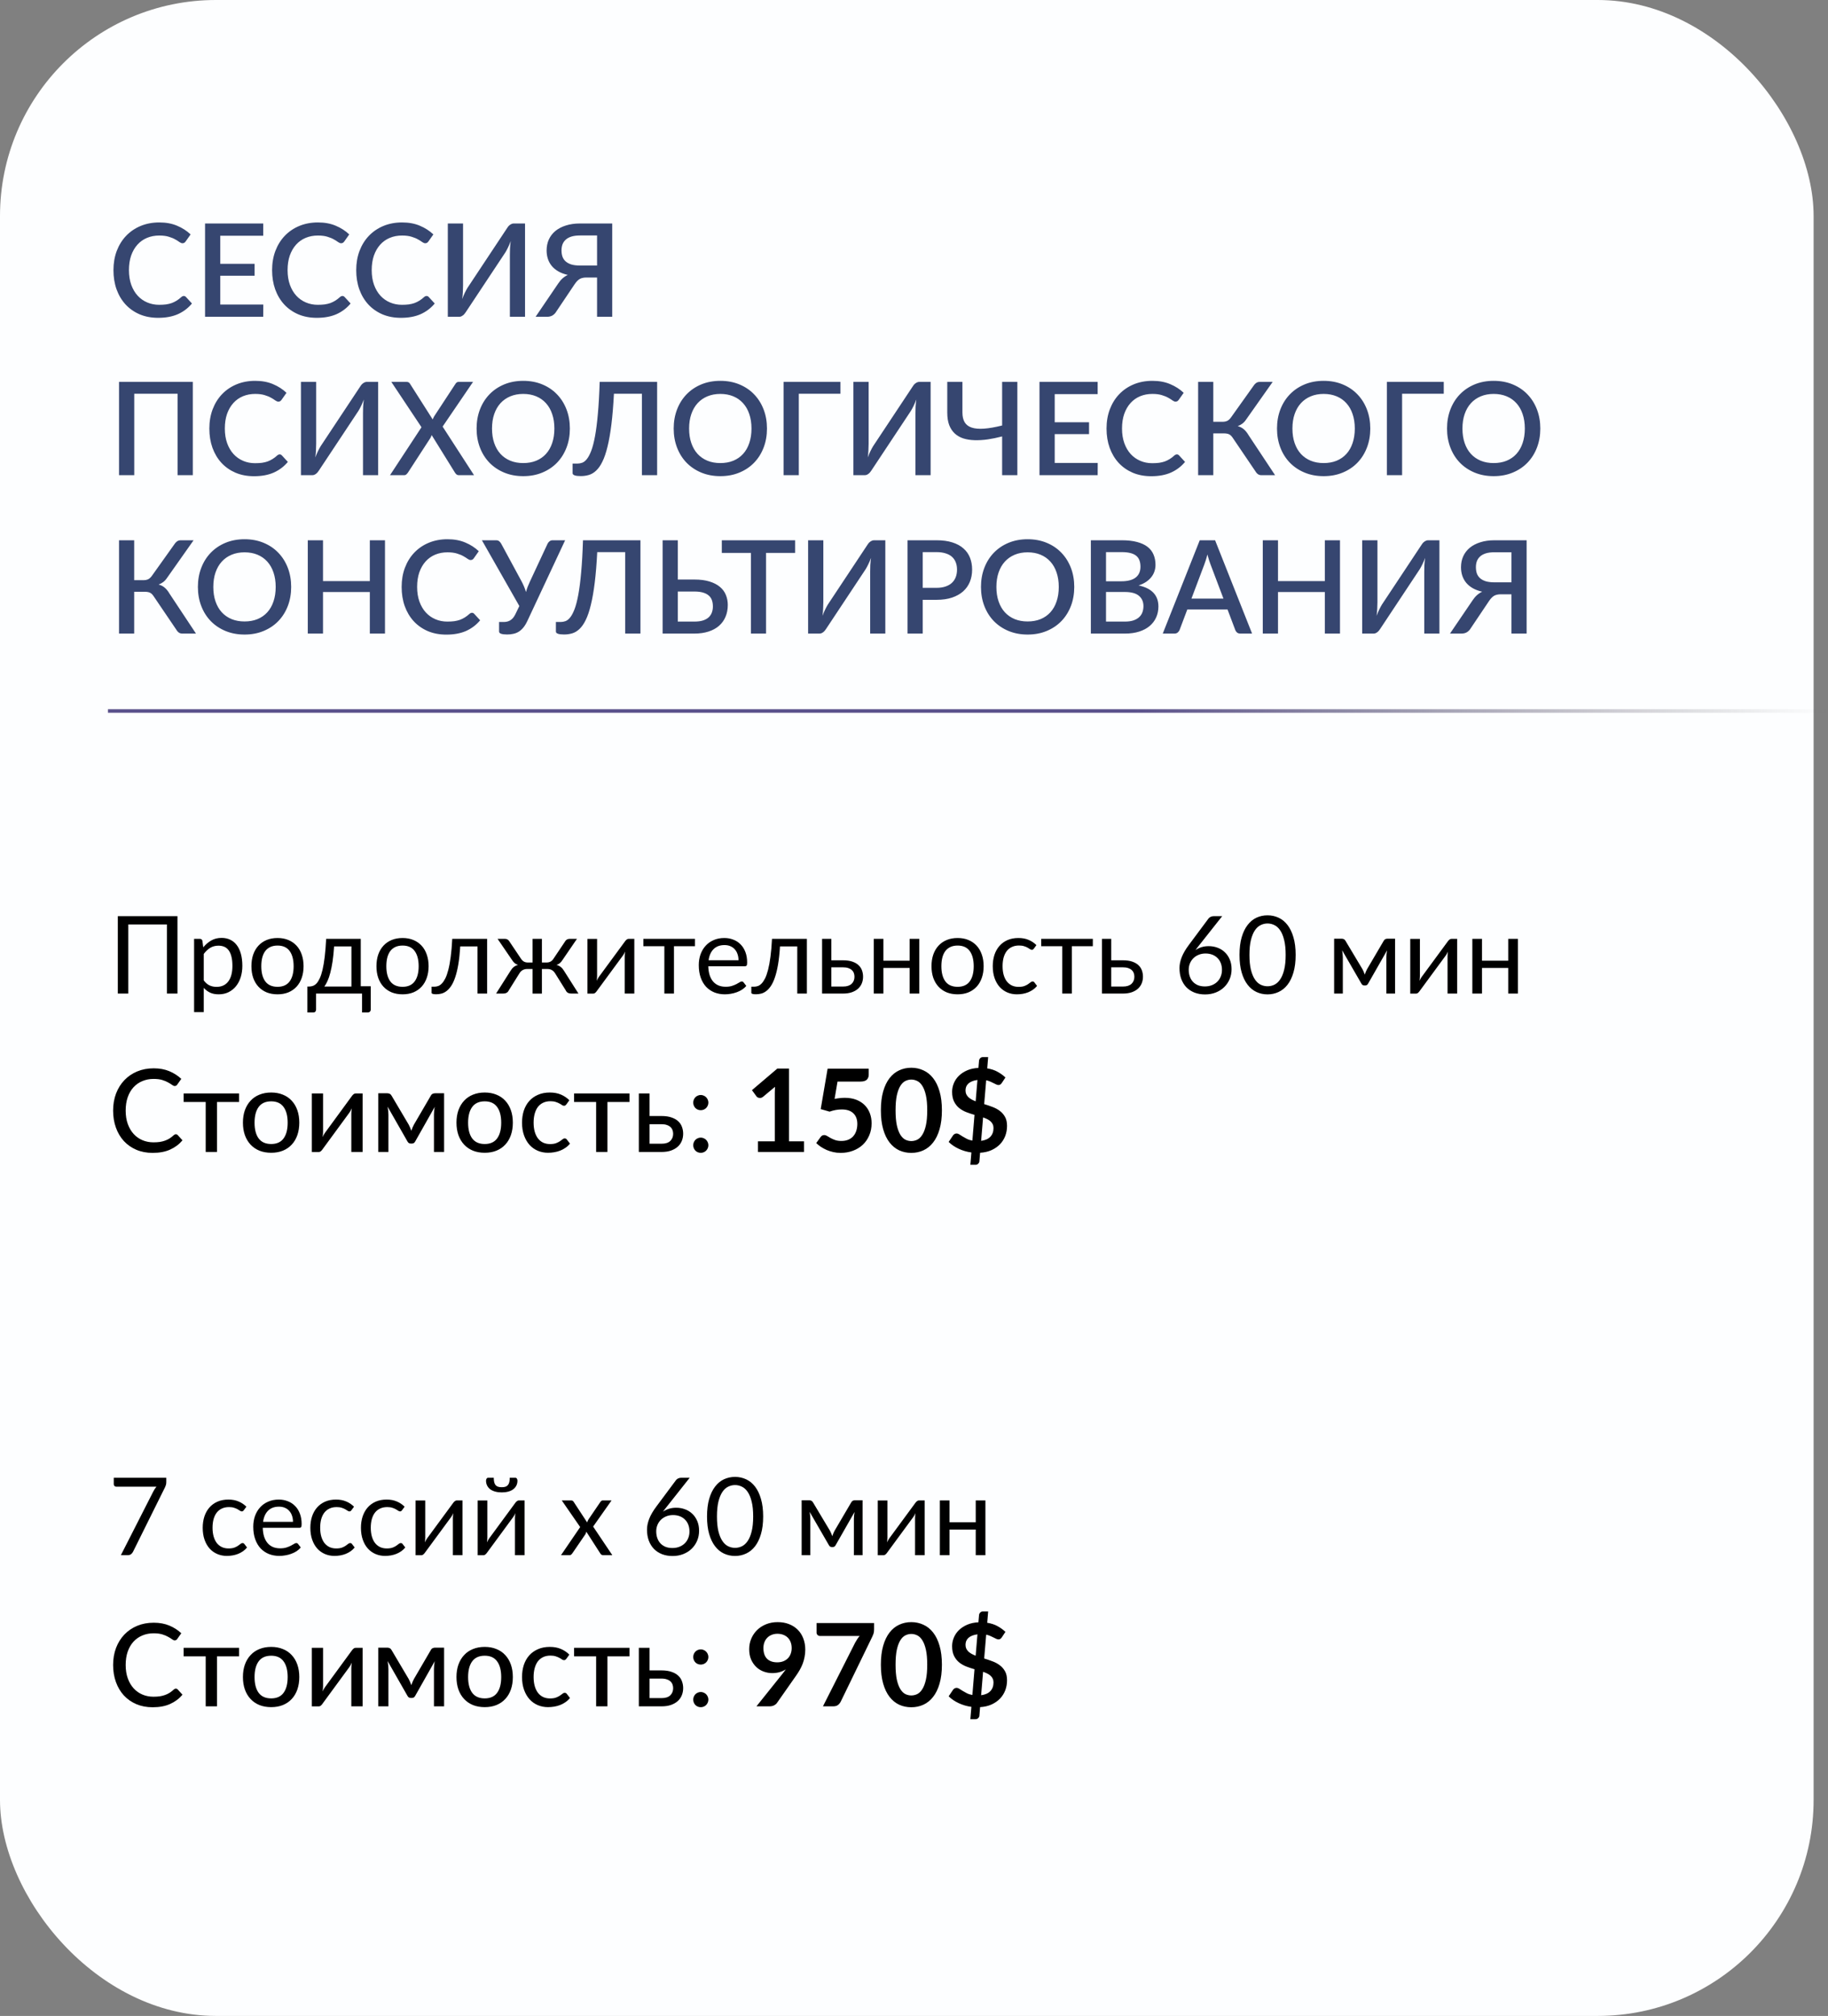
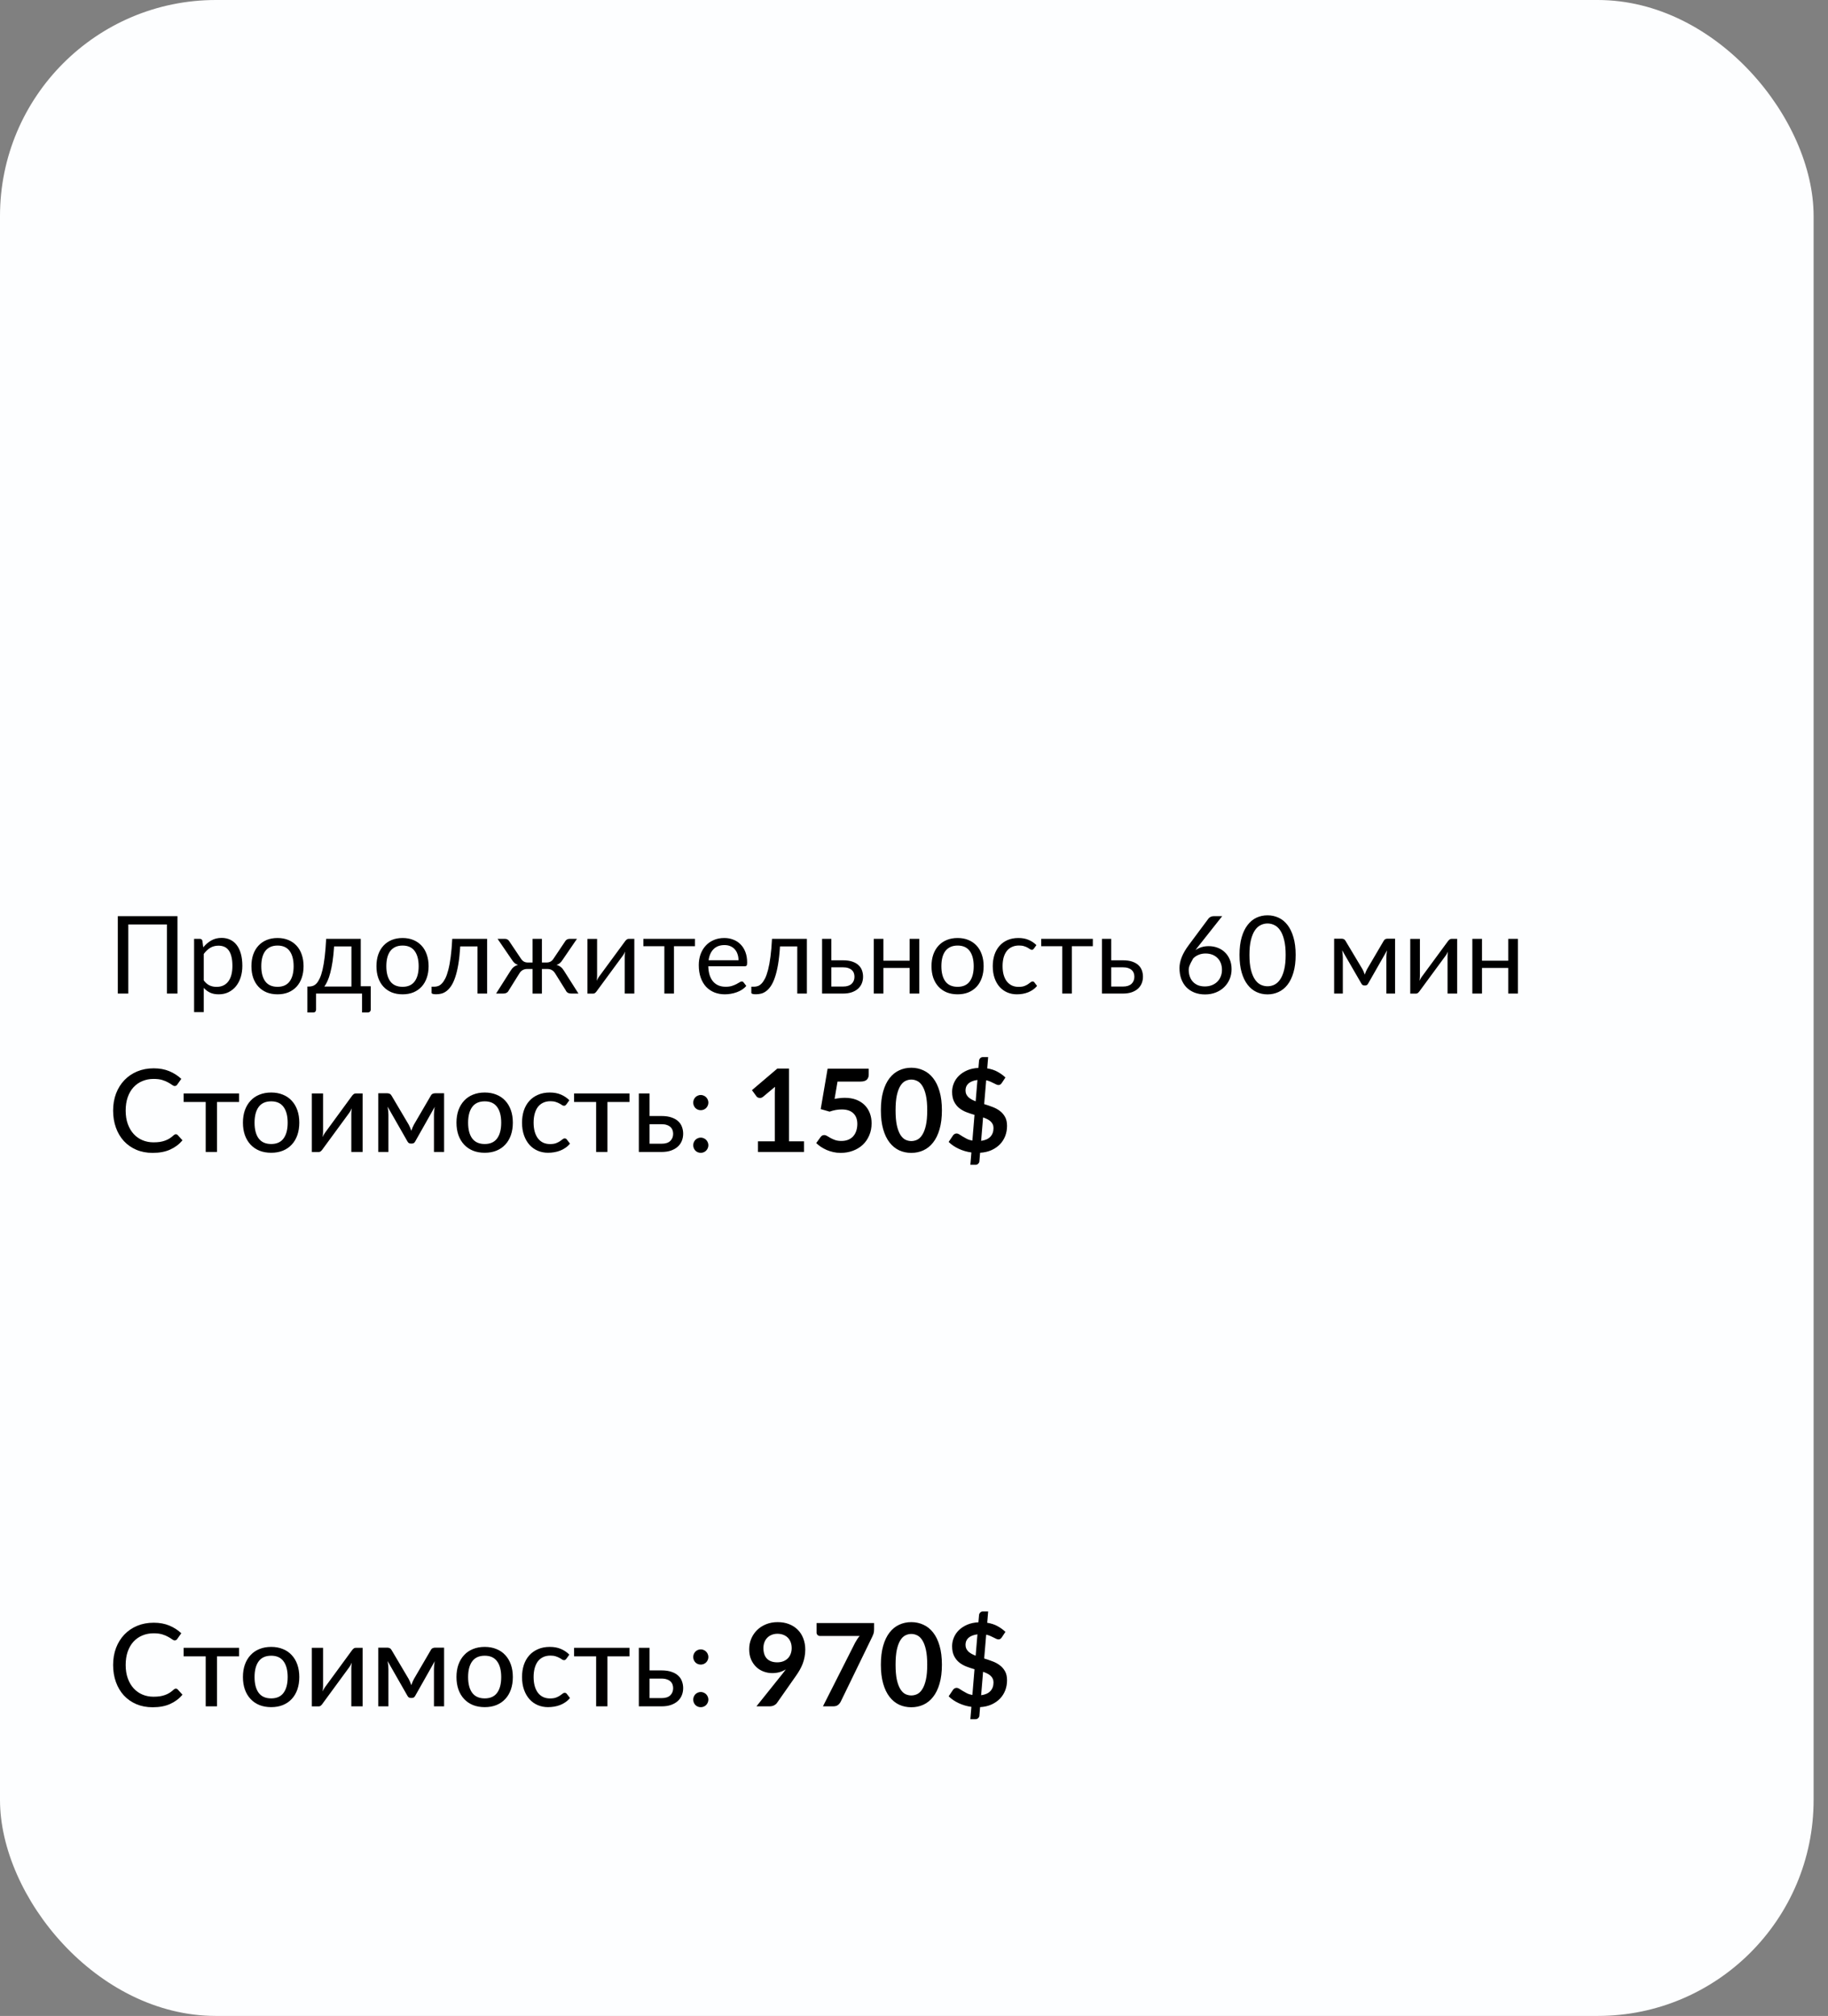
<svg xmlns="http://www.w3.org/2000/svg" width="254" height="280" viewBox="0 0 254 280" fill="none">
  <rect x="0" y="0" width="254" height="280" fill="#808080" stroke="none" />
  <rect width="252" height="280" rx="30" fill="#FDFEFF" />
-   <line x1="15" y1="98.75" x2="254.002" y2="98.75" stroke="url(#paint0_linear_143_267)" stroke-width="0.5" />
-   <path d="M25.539 41.111C25.653 41.111 25.752 41.156 25.836 41.246L26.673 42.155C26.145 42.791 25.497 43.283 24.729 43.631C23.961 43.973 23.043 44.144 21.975 44.144C21.027 44.144 20.169 43.982 19.401 43.658C18.639 43.328 17.988 42.872 17.448 42.29C16.908 41.702 16.491 41.003 16.197 40.193C15.909 39.383 15.765 38.492 15.765 37.52C15.765 36.548 15.918 35.657 16.224 34.847C16.536 34.031 16.971 33.332 17.529 32.75C18.093 32.162 18.765 31.706 19.545 31.382C20.331 31.058 21.195 30.896 22.137 30.896C23.073 30.896 23.898 31.049 24.612 31.355C25.332 31.655 25.956 32.057 26.484 32.561L25.791 33.542C25.743 33.608 25.686 33.665 25.62 33.713C25.554 33.761 25.464 33.785 25.35 33.785C25.23 33.785 25.092 33.731 24.936 33.623C24.786 33.509 24.591 33.386 24.351 33.254C24.117 33.116 23.82 32.993 23.46 32.885C23.106 32.771 22.662 32.714 22.128 32.714C21.51 32.714 20.943 32.822 20.427 33.038C19.911 33.254 19.467 33.569 19.095 33.983C18.723 34.397 18.432 34.901 18.222 35.495C18.018 36.089 17.916 36.764 17.916 37.52C17.916 38.282 18.024 38.963 18.24 39.563C18.456 40.157 18.753 40.661 19.131 41.075C19.509 41.483 19.953 41.795 20.463 42.011C20.973 42.227 21.522 42.335 22.11 42.335C22.47 42.335 22.791 42.317 23.073 42.281C23.361 42.239 23.625 42.176 23.865 42.092C24.105 42.002 24.33 41.891 24.54 41.759C24.756 41.627 24.969 41.465 25.179 41.273C25.299 41.165 25.419 41.111 25.539 41.111ZM36.583 42.299L36.574 44H28.492V31.04H36.574V32.741H30.607V36.647H35.377V38.294H30.607V42.299H36.583ZM47.582 41.111C47.696 41.111 47.795 41.156 47.879 41.246L48.716 42.155C48.188 42.791 47.54 43.283 46.772 43.631C46.004 43.973 45.086 44.144 44.018 44.144C43.07 44.144 42.212 43.982 41.444 43.658C40.682 43.328 40.031 42.872 39.491 42.29C38.951 41.702 38.534 41.003 38.24 40.193C37.952 39.383 37.808 38.492 37.808 37.52C37.808 36.548 37.961 35.657 38.267 34.847C38.579 34.031 39.014 33.332 39.572 32.75C40.136 32.162 40.808 31.706 41.588 31.382C42.374 31.058 43.238 30.896 44.18 30.896C45.116 30.896 45.941 31.049 46.655 31.355C47.375 31.655 47.999 32.057 48.527 32.561L47.834 33.542C47.786 33.608 47.729 33.665 47.663 33.713C47.597 33.761 47.507 33.785 47.393 33.785C47.273 33.785 47.135 33.731 46.979 33.623C46.829 33.509 46.634 33.386 46.394 33.254C46.16 33.116 45.863 32.993 45.503 32.885C45.149 32.771 44.705 32.714 44.171 32.714C43.553 32.714 42.986 32.822 42.47 33.038C41.954 33.254 41.51 33.569 41.138 33.983C40.766 34.397 40.475 34.901 40.265 35.495C40.061 36.089 39.959 36.764 39.959 37.52C39.959 38.282 40.067 38.963 40.283 39.563C40.499 40.157 40.796 40.661 41.174 41.075C41.552 41.483 41.996 41.795 42.506 42.011C43.016 42.227 43.565 42.335 44.153 42.335C44.513 42.335 44.834 42.317 45.116 42.281C45.404 42.239 45.668 42.176 45.908 42.092C46.148 42.002 46.373 41.891 46.583 41.759C46.799 41.627 47.012 41.465 47.222 41.273C47.342 41.165 47.462 41.111 47.582 41.111ZM59.271 41.111C59.385 41.111 59.484 41.156 59.568 41.246L60.405 42.155C59.877 42.791 59.229 43.283 58.461 43.631C57.693 43.973 56.775 44.144 55.707 44.144C54.759 44.144 53.901 43.982 53.133 43.658C52.371 43.328 51.72 42.872 51.18 42.29C50.64 41.702 50.223 41.003 49.929 40.193C49.641 39.383 49.497 38.492 49.497 37.52C49.497 36.548 49.65 35.657 49.956 34.847C50.268 34.031 50.703 33.332 51.261 32.75C51.825 32.162 52.497 31.706 53.277 31.382C54.063 31.058 54.927 30.896 55.869 30.896C56.805 30.896 57.63 31.049 58.344 31.355C59.064 31.655 59.688 32.057 60.216 32.561L59.523 33.542C59.475 33.608 59.418 33.665 59.352 33.713C59.286 33.761 59.196 33.785 59.082 33.785C58.962 33.785 58.824 33.731 58.668 33.623C58.518 33.509 58.323 33.386 58.083 33.254C57.849 33.116 57.552 32.993 57.192 32.885C56.838 32.771 56.394 32.714 55.86 32.714C55.242 32.714 54.675 32.822 54.159 33.038C53.643 33.254 53.199 33.569 52.827 33.983C52.455 34.397 52.164 34.901 51.954 35.495C51.75 36.089 51.648 36.764 51.648 37.52C51.648 38.282 51.756 38.963 51.972 39.563C52.188 40.157 52.485 40.661 52.863 41.075C53.241 41.483 53.685 41.795 54.195 42.011C54.705 42.227 55.254 42.335 55.842 42.335C56.202 42.335 56.523 42.317 56.805 42.281C57.093 42.239 57.357 42.176 57.597 42.092C57.837 42.002 58.062 41.891 58.272 41.759C58.488 41.627 58.701 41.465 58.911 41.273C59.031 41.165 59.151 41.111 59.271 41.111ZM72.953 31.04V44H70.847V35.396C70.847 35.108 70.853 34.808 70.865 34.496C70.882 34.184 70.915 33.848 70.963 33.488C70.85 33.8 70.727 34.091 70.594 34.361C70.469 34.625 70.343 34.859 70.216 35.063L64.727 43.343C64.678 43.421 64.621 43.499 64.555 43.577C64.496 43.655 64.424 43.727 64.34 43.793C64.261 43.853 64.177 43.904 64.088 43.946C63.998 43.982 63.901 44 63.8 44H62.224V31.04H64.34V39.635C64.34 39.923 64.331 40.226 64.312 40.544C64.3 40.856 64.27 41.186 64.222 41.534C64.337 41.228 64.457 40.943 64.582 40.679C64.715 40.409 64.841 40.175 64.96 39.977L70.451 31.697C70.499 31.619 70.552 31.541 70.612 31.463C70.678 31.385 70.751 31.316 70.829 31.256C70.912 31.19 70.999 31.139 71.09 31.103C71.18 31.061 71.275 31.04 71.377 31.04H72.953ZM82.962 36.881V32.705H80.604C80.13 32.705 79.728 32.756 79.398 32.858C79.074 32.96 78.81 33.104 78.606 33.29C78.402 33.476 78.252 33.695 78.156 33.947C78.066 34.199 78.021 34.475 78.021 34.775C78.021 35.099 78.066 35.393 78.156 35.657C78.252 35.915 78.402 36.134 78.606 36.314C78.81 36.494 79.074 36.635 79.398 36.737C79.728 36.833 80.13 36.881 80.604 36.881H82.962ZM85.068 44H82.962V38.546H81.432C81.276 38.546 81.129 38.561 80.991 38.591C80.859 38.615 80.727 38.66 80.595 38.726C80.469 38.792 80.343 38.888 80.217 39.014C80.097 39.134 79.974 39.287 79.848 39.473L77.31 43.253C77.178 43.481 77.004 43.664 76.788 43.802C76.572 43.934 76.311 44 76.005 44H74.421L77.571 39.365C77.931 38.819 78.372 38.426 78.894 38.186C78.396 38.072 77.961 37.91 77.589 37.7C77.223 37.49 76.917 37.238 76.671 36.944C76.431 36.65 76.251 36.323 76.131 35.963C76.011 35.597 75.951 35.207 75.951 34.793C75.951 34.235 76.053 33.728 76.257 33.272C76.467 32.81 76.77 32.414 77.166 32.084C77.568 31.754 78.057 31.499 78.633 31.319C79.209 31.133 79.866 31.04 80.604 31.04H85.068V44ZM26.79 66H24.675V54.687H18.654V66H16.539V53.04H26.79V66ZM38.863 63.111C38.977 63.111 39.076 63.156 39.16 63.246L39.997 64.155C39.469 64.791 38.821 65.283 38.053 65.631C37.285 65.973 36.367 66.144 35.299 66.144C34.351 66.144 33.493 65.982 32.725 65.658C31.963 65.328 31.312 64.872 30.772 64.29C30.232 63.702 29.815 63.003 29.521 62.193C29.233 61.383 29.089 60.492 29.089 59.52C29.089 58.548 29.242 57.657 29.548 56.847C29.86 56.031 30.295 55.332 30.853 54.75C31.417 54.162 32.089 53.706 32.869 53.382C33.655 53.058 34.519 52.896 35.461 52.896C36.397 52.896 37.222 53.049 37.936 53.355C38.656 53.655 39.28 54.057 39.808 54.561L39.115 55.542C39.067 55.608 39.01 55.665 38.944 55.713C38.878 55.761 38.788 55.785 38.674 55.785C38.554 55.785 38.416 55.731 38.26 55.623C38.11 55.509 37.915 55.386 37.675 55.254C37.441 55.116 37.144 54.993 36.784 54.885C36.43 54.771 35.986 54.714 35.452 54.714C34.834 54.714 34.267 54.822 33.751 55.038C33.235 55.254 32.791 55.569 32.419 55.983C32.047 56.397 31.756 56.901 31.546 57.495C31.342 58.089 31.24 58.764 31.24 59.52C31.24 60.282 31.348 60.963 31.564 61.563C31.78 62.157 32.077 62.661 32.455 63.075C32.833 63.483 33.277 63.795 33.787 64.011C34.297 64.227 34.846 64.335 35.434 64.335C35.794 64.335 36.115 64.317 36.397 64.281C36.685 64.239 36.949 64.176 37.189 64.092C37.429 64.002 37.654 63.891 37.864 63.759C38.08 63.627 38.293 63.465 38.503 63.273C38.623 63.165 38.743 63.111 38.863 63.111ZM52.544 53.04V66H50.438V57.396C50.438 57.108 50.444 56.808 50.456 56.496C50.474 56.184 50.507 55.848 50.555 55.488C50.441 55.8 50.318 56.091 50.186 56.361C50.06 56.625 49.934 56.859 49.808 57.063L44.318 65.343C44.27 65.421 44.213 65.499 44.147 65.577C44.087 65.655 44.015 65.727 43.931 65.793C43.853 65.853 43.769 65.904 43.679 65.946C43.589 65.982 43.493 66 43.391 66H41.816V53.04H43.931V61.635C43.931 61.923 43.922 62.226 43.904 62.544C43.892 62.856 43.862 63.186 43.814 63.534C43.928 63.228 44.048 62.943 44.174 62.679C44.306 62.409 44.432 62.175 44.552 61.977L50.042 53.697C50.09 53.619 50.144 53.541 50.204 53.463C50.27 53.385 50.342 53.316 50.42 53.256C50.504 53.19 50.591 53.139 50.681 53.103C50.771 53.061 50.867 53.04 50.969 53.04H52.544ZM65.866 66H63.769C63.625 66 63.508 65.961 63.418 65.883C63.328 65.805 63.256 65.718 63.202 65.622L59.98 60.429C59.956 60.501 59.929 60.57 59.899 60.636C59.875 60.702 59.845 60.765 59.809 60.825L56.695 65.622C56.629 65.718 56.554 65.805 56.47 65.883C56.392 65.961 56.287 66 56.155 66H54.193L58.567 59.34L54.373 53.04H56.461C56.611 53.04 56.719 53.064 56.785 53.112C56.857 53.154 56.92 53.22 56.974 53.31L60.124 58.26C60.154 58.188 60.184 58.116 60.214 58.044C60.244 57.972 60.283 57.897 60.331 57.819L63.265 53.346C63.325 53.244 63.391 53.169 63.463 53.121C63.535 53.067 63.622 53.04 63.724 53.04H65.731L61.501 59.25L65.866 66ZM79.183 59.52C79.183 60.48 79.027 61.365 78.715 62.175C78.403 62.985 77.962 63.684 77.392 64.272C76.828 64.854 76.147 65.31 75.349 65.64C74.557 65.97 73.675 66.135 72.703 66.135C71.737 66.135 70.855 65.97 70.057 65.64C69.265 65.31 68.584 64.854 68.014 64.272C67.444 63.684 67.003 62.985 66.691 62.175C66.379 61.365 66.223 60.48 66.223 59.52C66.223 58.56 66.379 57.675 66.691 56.865C67.003 56.055 67.444 55.356 68.014 54.768C68.584 54.18 69.265 53.721 70.057 53.391C70.855 53.061 71.737 52.896 72.703 52.896C73.675 52.896 74.557 53.061 75.349 53.391C76.147 53.721 76.828 54.18 77.392 54.768C77.962 55.356 78.403 56.055 78.715 56.865C79.027 57.675 79.183 58.56 79.183 59.52ZM77.032 59.52C77.032 58.776 76.93 58.107 76.726 57.513C76.528 56.919 76.24 56.415 75.862 56.001C75.49 55.587 75.037 55.269 74.503 55.047C73.969 54.825 73.369 54.714 72.703 54.714C72.043 54.714 71.446 54.825 70.912 55.047C70.378 55.269 69.922 55.587 69.544 56.001C69.166 56.415 68.875 56.919 68.671 57.513C68.467 58.107 68.365 58.776 68.365 59.52C68.365 60.27 68.467 60.942 68.671 61.536C68.875 62.13 69.166 62.634 69.544 63.048C69.922 63.456 70.378 63.771 70.912 63.993C71.446 64.209 72.043 64.317 72.703 64.317C73.369 64.317 73.969 64.209 74.503 63.993C75.037 63.771 75.49 63.456 75.862 63.048C76.24 62.634 76.528 62.13 76.726 61.536C76.93 60.942 77.032 60.27 77.032 59.52ZM91.308 66H89.193V54.687H85.305C85.221 56.325 85.104 57.747 84.954 58.953C84.804 60.159 84.624 61.185 84.414 62.031C84.21 62.877 83.976 63.567 83.712 64.101C83.454 64.635 83.166 65.052 82.848 65.352C82.536 65.652 82.2 65.856 81.84 65.964C81.48 66.072 81.099 66.126 80.697 66.126C79.941 66.126 79.563 65.991 79.563 65.721V64.389H80.229C80.451 64.389 80.673 64.35 80.895 64.272C81.123 64.188 81.342 64.014 81.552 63.75C81.762 63.486 81.963 63.105 82.155 62.607C82.347 62.103 82.521 61.431 82.677 60.591C82.833 59.751 82.965 58.716 83.073 57.486C83.187 56.25 83.271 54.768 83.325 53.04H91.308V66ZM106.57 59.52C106.57 60.48 106.414 61.365 106.102 62.175C105.79 62.985 105.349 63.684 104.779 64.272C104.215 64.854 103.534 65.31 102.736 65.64C101.944 65.97 101.062 66.135 100.09 66.135C99.124 66.135 98.242 65.97 97.444 65.64C96.651 65.31 95.971 64.854 95.4 64.272C94.831 63.684 94.389 62.985 94.078 62.175C93.766 61.365 93.609 60.48 93.609 59.52C93.609 58.56 93.766 57.675 94.078 56.865C94.389 56.055 94.831 55.356 95.4 54.768C95.971 54.18 96.651 53.721 97.444 53.391C98.242 53.061 99.124 52.896 100.09 52.896C101.062 52.896 101.944 53.061 102.736 53.391C103.534 53.721 104.215 54.18 104.779 54.768C105.349 55.356 105.79 56.055 106.102 56.865C106.414 57.675 106.57 58.56 106.57 59.52ZM104.419 59.52C104.419 58.776 104.317 58.107 104.113 57.513C103.915 56.919 103.627 56.415 103.249 56.001C102.877 55.587 102.424 55.269 101.89 55.047C101.356 54.825 100.756 54.714 100.09 54.714C99.43 54.714 98.832 54.825 98.299 55.047C97.764 55.269 97.308 55.587 96.93 56.001C96.552 56.415 96.261 56.919 96.058 57.513C95.853 58.107 95.751 58.776 95.751 59.52C95.751 60.27 95.853 60.942 96.058 61.536C96.261 62.13 96.552 62.634 96.93 63.048C97.308 63.456 97.764 63.771 98.299 63.993C98.832 64.209 99.43 64.317 100.09 64.317C100.756 64.317 101.356 64.209 101.89 63.993C102.424 63.771 102.877 63.456 103.249 63.048C103.627 62.634 103.915 62.13 104.113 61.536C104.317 60.942 104.419 60.27 104.419 59.52ZM116.779 54.687H110.992V66H108.877V53.04H116.779V54.687ZM129.308 53.04V66H127.202V57.396C127.202 57.108 127.208 56.808 127.22 56.496C127.238 56.184 127.271 55.848 127.319 55.488C127.205 55.8 127.082 56.091 126.95 56.361C126.824 56.625 126.698 56.859 126.572 57.063L121.082 65.343C121.034 65.421 120.977 65.499 120.911 65.577C120.851 65.655 120.779 65.727 120.695 65.793C120.617 65.853 120.533 65.904 120.443 65.946C120.353 65.982 120.257 66 120.155 66H118.58V53.04H120.695V61.635C120.695 61.923 120.686 62.226 120.668 62.544C120.656 62.856 120.626 63.186 120.578 63.534C120.692 63.228 120.812 62.943 120.938 62.679C121.07 62.409 121.196 62.175 121.316 61.977L126.806 53.697C126.854 53.619 126.908 53.541 126.968 53.463C127.034 53.385 127.106 53.316 127.184 53.256C127.268 53.19 127.355 53.139 127.445 53.103C127.535 53.061 127.631 53.04 127.733 53.04H129.308ZM141.36 53.04V66H139.245V60.618C138.549 60.798 137.877 60.936 137.229 61.032C136.581 61.122 135.975 61.158 135.411 61.14C134.847 61.122 134.331 61.041 133.863 60.897C133.401 60.747 133.002 60.519 132.666 60.213C132.336 59.907 132.078 59.517 131.892 59.043C131.712 58.563 131.622 57.981 131.622 57.297V53.04H133.728V57.297C133.728 57.843 133.83 58.29 134.034 58.638C134.238 58.986 134.562 59.235 135.006 59.385C135.45 59.535 136.02 59.586 136.716 59.538C137.418 59.49 138.261 59.343 139.245 59.097V53.04H141.36ZM152.528 64.299L152.519 66H144.437V53.04H152.519V54.741H146.552V58.647H151.322V60.294H146.552V64.299H152.528ZM163.527 63.111C163.641 63.111 163.74 63.156 163.824 63.246L164.661 64.155C164.133 64.791 163.485 65.283 162.717 65.631C161.949 65.973 161.031 66.144 159.963 66.144C159.015 66.144 158.157 65.982 157.389 65.658C156.627 65.328 155.976 64.872 155.436 64.29C154.896 63.702 154.479 63.003 154.185 62.193C153.897 61.383 153.753 60.492 153.753 59.52C153.753 58.548 153.906 57.657 154.212 56.847C154.524 56.031 154.959 55.332 155.517 54.75C156.081 54.162 156.753 53.706 157.533 53.382C158.319 53.058 159.183 52.896 160.125 52.896C161.061 52.896 161.886 53.049 162.6 53.355C163.32 53.655 163.944 54.057 164.472 54.561L163.779 55.542C163.731 55.608 163.674 55.665 163.608 55.713C163.542 55.761 163.452 55.785 163.338 55.785C163.218 55.785 163.08 55.731 162.924 55.623C162.774 55.509 162.579 55.386 162.339 55.254C162.105 55.116 161.808 54.993 161.448 54.885C161.094 54.771 160.65 54.714 160.116 54.714C159.498 54.714 158.931 54.822 158.415 55.038C157.899 55.254 157.455 55.569 157.083 55.983C156.711 56.397 156.42 56.901 156.21 57.495C156.006 58.089 155.904 58.764 155.904 59.52C155.904 60.282 156.012 60.963 156.228 61.563C156.444 62.157 156.741 62.661 157.119 63.075C157.497 63.483 157.941 63.795 158.451 64.011C158.961 64.227 159.51 64.335 160.098 64.335C160.458 64.335 160.779 64.317 161.061 64.281C161.349 64.239 161.613 64.176 161.853 64.092C162.093 64.002 162.318 63.891 162.528 63.759C162.744 63.627 162.957 63.465 163.167 63.273C163.287 63.165 163.407 63.111 163.527 63.111ZM177.172 66H175.273C175.069 66 174.898 65.946 174.76 65.838C174.622 65.73 174.493 65.571 174.373 65.361L171.304 60.834C171.226 60.714 171.148 60.615 171.07 60.537C170.992 60.453 170.905 60.387 170.809 60.339C170.713 60.285 170.605 60.249 170.485 60.231C170.365 60.207 170.23 60.195 170.08 60.195H168.586V66H166.48V53.04H168.586V58.584H169.855C170.119 58.584 170.341 58.542 170.521 58.458C170.701 58.374 170.878 58.212 171.052 57.972L174.157 53.616C174.259 53.448 174.382 53.31 174.526 53.202C174.676 53.094 174.853 53.04 175.057 53.04H176.839L173.131 58.296C172.981 58.518 172.81 58.701 172.618 58.845C172.426 58.989 172.213 59.103 171.979 59.187C172.315 59.277 172.6 59.424 172.834 59.628C173.074 59.832 173.299 60.114 173.509 60.474L177.172 66ZM190.4 59.52C190.4 60.48 190.244 61.365 189.932 62.175C189.62 62.985 189.179 63.684 188.609 64.272C188.045 64.854 187.364 65.31 186.566 65.64C185.774 65.97 184.892 66.135 183.92 66.135C182.954 66.135 182.072 65.97 181.274 65.64C180.482 65.31 179.801 64.854 179.231 64.272C178.661 63.684 178.22 62.985 177.908 62.175C177.596 61.365 177.44 60.48 177.44 59.52C177.44 58.56 177.596 57.675 177.908 56.865C178.22 56.055 178.661 55.356 179.231 54.768C179.801 54.18 180.482 53.721 181.274 53.391C182.072 53.061 182.954 52.896 183.92 52.896C184.892 52.896 185.774 53.061 186.566 53.391C187.364 53.721 188.045 54.18 188.609 54.768C189.179 55.356 189.62 56.055 189.932 56.865C190.244 57.675 190.4 58.56 190.4 59.52ZM188.249 59.52C188.249 58.776 188.147 58.107 187.943 57.513C187.745 56.919 187.457 56.415 187.079 56.001C186.707 55.587 186.254 55.269 185.72 55.047C185.186 54.825 184.586 54.714 183.92 54.714C183.26 54.714 182.663 54.825 182.129 55.047C181.595 55.269 181.139 55.587 180.761 56.001C180.383 56.415 180.092 56.919 179.888 57.513C179.684 58.107 179.582 58.776 179.582 59.52C179.582 60.27 179.684 60.942 179.888 61.536C180.092 62.13 180.383 62.634 180.761 63.048C181.139 63.456 181.595 63.771 182.129 63.993C182.663 64.209 183.26 64.317 183.92 64.317C184.586 64.317 185.186 64.209 185.72 63.993C186.254 63.771 186.707 63.456 187.079 63.048C187.457 62.634 187.745 62.13 187.943 61.536C188.147 60.942 188.249 60.27 188.249 59.52ZM200.609 54.687H194.822V66H192.707V53.04H200.609V54.687ZM214.025 59.52C214.025 60.48 213.869 61.365 213.557 62.175C213.245 62.985 212.804 63.684 212.234 64.272C211.67 64.854 210.989 65.31 210.191 65.64C209.399 65.97 208.517 66.135 207.545 66.135C206.579 66.135 205.697 65.97 204.899 65.64C204.107 65.31 203.426 64.854 202.856 64.272C202.286 63.684 201.845 62.985 201.533 62.175C201.221 61.365 201.065 60.48 201.065 59.52C201.065 58.56 201.221 57.675 201.533 56.865C201.845 56.055 202.286 55.356 202.856 54.768C203.426 54.18 204.107 53.721 204.899 53.391C205.697 53.061 206.579 52.896 207.545 52.896C208.517 52.896 209.399 53.061 210.191 53.391C210.989 53.721 211.67 54.18 212.234 54.768C212.804 55.356 213.245 56.055 213.557 56.865C213.869 57.675 214.025 58.56 214.025 59.52ZM211.874 59.52C211.874 58.776 211.772 58.107 211.568 57.513C211.37 56.919 211.082 56.415 210.704 56.001C210.332 55.587 209.879 55.269 209.345 55.047C208.811 54.825 208.211 54.714 207.545 54.714C206.885 54.714 206.288 54.825 205.754 55.047C205.22 55.269 204.764 55.587 204.386 56.001C204.008 56.415 203.717 56.919 203.513 57.513C203.309 58.107 203.207 58.776 203.207 59.52C203.207 60.27 203.309 60.942 203.513 61.536C203.717 62.13 204.008 62.634 204.386 63.048C204.764 63.456 205.22 63.771 205.754 63.993C206.288 64.209 206.885 64.317 207.545 64.317C208.211 64.317 208.811 64.209 209.345 63.993C209.879 63.771 210.332 63.456 210.704 63.048C211.082 62.634 211.37 62.13 211.568 61.536C211.772 60.942 211.874 60.27 211.874 59.52ZM27.231 88H25.332C25.128 88 24.957 87.946 24.819 87.838C24.681 87.73 24.552 87.571 24.432 87.361L21.363 82.834C21.285 82.714 21.207 82.615 21.129 82.537C21.051 82.453 20.964 82.387 20.868 82.339C20.772 82.285 20.664 82.249 20.544 82.231C20.424 82.207 20.289 82.195 20.139 82.195H18.645V88H16.539V75.04H18.645V80.584H19.914C20.178 80.584 20.4 80.542 20.58 80.458C20.76 80.374 20.937 80.212 21.111 79.972L24.216 75.616C24.318 75.448 24.441 75.31 24.585 75.202C24.735 75.094 24.912 75.04 25.116 75.04H26.898L23.19 80.296C23.04 80.518 22.869 80.701 22.677 80.845C22.485 80.989 22.272 81.103 22.038 81.187C22.374 81.277 22.659 81.424 22.893 81.628C23.133 81.832 23.358 82.114 23.568 82.474L27.231 88ZM40.458 81.52C40.458 82.48 40.302 83.365 39.99 84.175C39.678 84.985 39.237 85.684 38.667 86.272C38.103 86.854 37.422 87.31 36.624 87.64C35.832 87.97 34.95 88.135 33.978 88.135C33.012 88.135 32.13 87.97 31.332 87.64C30.54 87.31 29.859 86.854 29.289 86.272C28.719 85.684 28.278 84.985 27.966 84.175C27.654 83.365 27.498 82.48 27.498 81.52C27.498 80.56 27.654 79.675 27.966 78.865C28.278 78.055 28.719 77.356 29.289 76.768C29.859 76.18 30.54 75.721 31.332 75.391C32.13 75.061 33.012 74.896 33.978 74.896C34.95 74.896 35.832 75.061 36.624 75.391C37.422 75.721 38.103 76.18 38.667 76.768C39.237 77.356 39.678 78.055 39.99 78.865C40.302 79.675 40.458 80.56 40.458 81.52ZM38.307 81.52C38.307 80.776 38.205 80.107 38.001 79.513C37.803 78.919 37.515 78.415 37.137 78.001C36.765 77.587 36.312 77.269 35.778 77.047C35.244 76.825 34.644 76.714 33.978 76.714C33.318 76.714 32.721 76.825 32.187 77.047C31.653 77.269 31.197 77.587 30.819 78.001C30.441 78.415 30.15 78.919 29.946 79.513C29.742 80.107 29.64 80.776 29.64 81.52C29.64 82.27 29.742 82.942 29.946 83.536C30.15 84.13 30.441 84.634 30.819 85.048C31.197 85.456 31.653 85.771 32.187 85.993C32.721 86.209 33.318 86.317 33.978 86.317C34.644 86.317 35.244 86.209 35.778 85.993C36.312 85.771 36.765 85.456 37.137 85.048C37.515 84.634 37.803 84.13 38.001 83.536C38.205 82.942 38.307 82.27 38.307 81.52ZM53.494 75.04V88H51.388V82.231H44.881V88H42.766V75.04H44.881V80.71H51.388V75.04H53.494ZM65.582 85.111C65.696 85.111 65.795 85.156 65.879 85.246L66.716 86.155C66.188 86.791 65.54 87.283 64.772 87.631C64.004 87.973 63.086 88.144 62.018 88.144C61.07 88.144 60.212 87.982 59.444 87.658C58.682 87.328 58.031 86.872 57.491 86.29C56.951 85.702 56.534 85.003 56.24 84.193C55.952 83.383 55.808 82.492 55.808 81.52C55.808 80.548 55.961 79.657 56.267 78.847C56.579 78.031 57.014 77.332 57.572 76.75C58.136 76.162 58.808 75.706 59.588 75.382C60.374 75.058 61.238 74.896 62.18 74.896C63.116 74.896 63.941 75.049 64.655 75.355C65.375 75.655 65.999 76.057 66.527 76.561L65.834 77.542C65.786 77.608 65.729 77.665 65.663 77.713C65.597 77.761 65.507 77.785 65.393 77.785C65.273 77.785 65.135 77.731 64.979 77.623C64.829 77.509 64.634 77.386 64.394 77.254C64.16 77.116 63.863 76.993 63.503 76.885C63.149 76.771 62.705 76.714 62.171 76.714C61.553 76.714 60.986 76.822 60.47 77.038C59.954 77.254 59.51 77.569 59.138 77.983C58.766 78.397 58.475 78.901 58.265 79.495C58.061 80.089 57.959 80.764 57.959 81.52C57.959 82.282 58.067 82.963 58.283 83.563C58.499 84.157 58.796 84.661 59.174 85.075C59.552 85.483 59.996 85.795 60.506 86.011C61.016 86.227 61.565 86.335 62.153 86.335C62.513 86.335 62.834 86.317 63.116 86.281C63.404 86.239 63.668 86.176 63.908 86.092C64.148 86.002 64.373 85.891 64.583 85.759C64.799 85.627 65.012 85.465 65.222 85.273C65.342 85.165 65.462 85.111 65.582 85.111ZM78.525 75.04L73.278 86.245C73.104 86.617 72.915 86.926 72.711 87.172C72.513 87.412 72.297 87.604 72.063 87.748C71.835 87.886 71.589 87.982 71.325 88.036C71.061 88.096 70.776 88.126 70.47 88.126C69.72 88.126 69.345 87.991 69.345 87.721V86.389H70.002C70.146 86.389 70.29 86.374 70.434 86.344C70.578 86.314 70.716 86.263 70.848 86.191C70.986 86.113 71.118 86.008 71.244 85.876C71.37 85.738 71.487 85.561 71.595 85.345L72.162 84.175L66.96 75.04H68.931C69.111 75.04 69.255 75.085 69.363 75.175C69.471 75.265 69.564 75.379 69.642 75.517L72.486 80.773C72.732 81.235 72.933 81.721 73.089 82.231C73.155 81.979 73.233 81.733 73.323 81.493C73.419 81.253 73.524 81.01 73.638 80.764L76.086 75.517C76.14 75.397 76.227 75.289 76.347 75.193C76.467 75.091 76.614 75.04 76.788 75.04H78.525ZM88.988 88H86.873V76.687H82.985C82.901 78.325 82.784 79.747 82.634 80.953C82.484 82.159 82.304 83.185 82.094 84.031C81.89 84.877 81.656 85.567 81.392 86.101C81.134 86.635 80.846 87.052 80.528 87.352C80.216 87.652 79.88 87.856 79.52 87.964C79.16 88.072 78.779 88.126 78.377 88.126C77.621 88.126 77.243 87.991 77.243 87.721V86.389H77.909C78.131 86.389 78.353 86.35 78.575 86.272C78.803 86.188 79.022 86.014 79.232 85.75C79.442 85.486 79.643 85.105 79.835 84.607C80.027 84.103 80.201 83.431 80.357 82.591C80.513 81.751 80.645 80.716 80.753 79.486C80.867 78.25 80.951 76.768 81.005 75.04H88.988V88ZM96.473 86.335C96.947 86.335 97.346 86.284 97.67 86.182C98 86.074 98.267 85.927 98.471 85.741C98.675 85.549 98.822 85.327 98.912 85.075C99.008 84.817 99.056 84.538 99.056 84.238C99.056 83.914 99.011 83.623 98.921 83.365C98.831 83.107 98.684 82.891 98.48 82.717C98.276 82.537 98.009 82.399 97.679 82.303C97.355 82.207 96.956 82.159 96.482 82.159H94.178V86.335H96.473ZM96.482 80.494C97.298 80.494 97.997 80.584 98.579 80.764C99.167 80.944 99.65 81.193 100.028 81.511C100.406 81.823 100.682 82.195 100.856 82.627C101.036 83.059 101.126 83.524 101.126 84.022C101.126 84.628 101.021 85.177 100.811 85.669C100.607 86.155 100.307 86.572 99.911 86.92C99.515 87.268 99.026 87.535 98.444 87.721C97.868 87.907 97.211 88 96.473 88H92.072V75.04H94.178V80.494H96.482ZM110.483 76.795H106.442V88H104.345V76.795H100.295V75.04H110.483V76.795ZM123.015 75.04V88H120.909V79.396C120.909 79.108 120.915 78.808 120.927 78.496C120.945 78.184 120.978 77.848 121.026 77.488C120.912 77.8 120.789 78.091 120.657 78.361C120.531 78.625 120.405 78.859 120.279 79.063L114.789 87.343C114.741 87.421 114.684 87.499 114.618 87.577C114.558 87.655 114.486 87.727 114.402 87.793C114.324 87.853 114.24 87.904 114.15 87.946C114.06 87.982 113.964 88 113.862 88H112.287V75.04H114.402V83.635C114.402 83.923 114.393 84.226 114.375 84.544C114.363 84.856 114.333 85.186 114.285 85.534C114.399 85.228 114.519 84.943 114.645 84.679C114.777 84.409 114.903 84.175 115.023 83.977L120.513 75.697C120.561 75.619 120.615 75.541 120.675 75.463C120.741 75.385 120.813 75.316 120.891 75.256C120.975 75.19 121.062 75.139 121.152 75.103C121.242 75.061 121.338 75.04 121.44 75.04H123.015ZM130.135 81.646C130.603 81.646 131.014 81.586 131.368 81.466C131.728 81.346 132.025 81.178 132.259 80.962C132.499 80.74 132.679 80.473 132.799 80.161C132.919 79.849 132.979 79.501 132.979 79.117C132.979 78.739 132.919 78.4 132.799 78.1C132.685 77.8 132.511 77.545 132.277 77.335C132.043 77.125 131.746 76.966 131.386 76.858C131.032 76.744 130.615 76.687 130.135 76.687H128.209V81.646H130.135ZM130.135 75.04C130.981 75.04 131.713 75.139 132.331 75.337C132.955 75.535 133.468 75.814 133.87 76.174C134.278 76.528 134.581 76.957 134.779 77.461C134.977 77.959 135.076 78.511 135.076 79.117C135.076 79.735 134.971 80.302 134.761 80.818C134.551 81.328 134.239 81.769 133.825 82.141C133.411 82.507 132.895 82.795 132.277 83.005C131.665 83.209 130.951 83.311 130.135 83.311H128.209V88H126.103V75.04H130.135ZM149.267 81.52C149.267 82.48 149.111 83.365 148.799 84.175C148.487 84.985 148.046 85.684 147.476 86.272C146.912 86.854 146.231 87.31 145.433 87.64C144.641 87.97 143.759 88.135 142.787 88.135C141.821 88.135 140.939 87.97 140.141 87.64C139.349 87.31 138.668 86.854 138.098 86.272C137.528 85.684 137.087 84.985 136.775 84.175C136.463 83.365 136.307 82.48 136.307 81.52C136.307 80.56 136.463 79.675 136.775 78.865C137.087 78.055 137.528 77.356 138.098 76.768C138.668 76.18 139.349 75.721 140.141 75.391C140.939 75.061 141.821 74.896 142.787 74.896C143.759 74.896 144.641 75.061 145.433 75.391C146.231 75.721 146.912 76.18 147.476 76.768C148.046 77.356 148.487 78.055 148.799 78.865C149.111 79.675 149.267 80.56 149.267 81.52ZM147.116 81.52C147.116 80.776 147.014 80.107 146.81 79.513C146.612 78.919 146.324 78.415 145.946 78.001C145.574 77.587 145.121 77.269 144.587 77.047C144.053 76.825 143.453 76.714 142.787 76.714C142.127 76.714 141.53 76.825 140.996 77.047C140.462 77.269 140.006 77.587 139.628 78.001C139.25 78.415 138.959 78.919 138.755 79.513C138.551 80.107 138.449 80.776 138.449 81.52C138.449 82.27 138.551 82.942 138.755 83.536C138.959 84.13 139.25 84.634 139.628 85.048C140.006 85.456 140.462 85.771 140.996 85.993C141.53 86.209 142.127 86.317 142.787 86.317C143.453 86.317 144.053 86.209 144.587 85.993C145.121 85.771 145.574 85.456 145.946 85.048C146.324 84.634 146.612 84.13 146.81 83.536C147.014 82.942 147.116 82.27 147.116 81.52ZM156.29 86.335C156.764 86.335 157.163 86.281 157.487 86.173C157.817 86.059 158.084 85.906 158.288 85.714C158.498 85.522 158.648 85.297 158.738 85.039C158.834 84.775 158.882 84.493 158.882 84.193C158.882 83.581 158.672 83.101 158.252 82.753C157.838 82.399 157.181 82.222 156.281 82.222H153.68V86.335H156.29ZM153.68 76.687V80.737H155.786C156.686 80.737 157.358 80.563 157.802 80.215C158.246 79.867 158.468 79.366 158.468 78.712C158.468 77.998 158.258 77.482 157.838 77.164C157.424 76.846 156.773 76.687 155.885 76.687H153.68ZM155.885 75.04C156.713 75.04 157.421 75.121 158.009 75.283C158.597 75.439 159.08 75.664 159.458 75.958C159.836 76.252 160.112 76.612 160.286 77.038C160.466 77.458 160.556 77.932 160.556 78.46C160.556 78.766 160.508 79.063 160.412 79.351C160.322 79.633 160.178 79.9 159.98 80.152C159.788 80.398 159.545 80.62 159.251 80.818C158.957 81.016 158.609 81.181 158.207 81.313C160.043 81.703 160.961 82.678 160.961 84.238C160.961 84.79 160.856 85.297 160.646 85.759C160.442 86.215 160.142 86.611 159.746 86.947C159.356 87.277 158.873 87.535 158.297 87.721C157.721 87.907 157.064 88 156.326 88H151.574V75.04H155.885ZM169.998 83.14L168.207 78.406C168.141 78.226 168.069 78.019 167.991 77.785C167.913 77.545 167.838 77.287 167.766 77.011C167.7 77.293 167.628 77.554 167.55 77.794C167.478 78.028 167.406 78.235 167.334 78.415L165.552 83.14H169.998ZM173.976 88H172.347C172.167 88 172.017 87.955 171.897 87.865C171.783 87.769 171.699 87.652 171.645 87.514L170.565 84.652H164.976L163.896 87.514C163.848 87.634 163.764 87.745 163.644 87.847C163.524 87.949 163.377 88 163.203 88H161.565L166.704 75.04H168.837L173.976 88ZM186.191 75.04V88H184.085V82.231H177.578V88H175.463V75.04H177.578V80.71H184.085V75.04H186.191ZM200.007 75.04V88H197.901V79.396C197.901 79.108 197.907 78.808 197.919 78.496C197.937 78.184 197.97 77.848 198.018 77.488C197.904 77.8 197.781 78.091 197.649 78.361C197.523 78.625 197.397 78.859 197.271 79.063L191.781 87.343C191.733 87.421 191.676 87.499 191.61 87.577C191.55 87.655 191.478 87.727 191.394 87.793C191.316 87.853 191.232 87.904 191.142 87.946C191.052 87.982 190.956 88 190.854 88H189.279V75.04H191.394V83.635C191.394 83.923 191.385 84.226 191.367 84.544C191.355 84.856 191.325 85.186 191.277 85.534C191.391 85.228 191.511 84.943 191.637 84.679C191.769 84.409 191.895 84.175 192.015 83.977L197.505 75.697C197.553 75.619 197.607 75.541 197.667 75.463C197.733 75.385 197.805 75.316 197.883 75.256C197.967 75.19 198.054 75.139 198.144 75.103C198.234 75.061 198.33 75.04 198.432 75.04H200.007ZM210.017 80.881V76.705H207.659C207.185 76.705 206.783 76.756 206.453 76.858C206.129 76.96 205.865 77.104 205.661 77.29C205.457 77.476 205.307 77.695 205.211 77.947C205.121 78.199 205.076 78.475 205.076 78.775C205.076 79.099 205.121 79.393 205.211 79.657C205.307 79.915 205.457 80.134 205.661 80.314C205.865 80.494 206.129 80.635 206.453 80.737C206.783 80.833 207.185 80.881 207.659 80.881H210.017ZM212.123 88H210.017V82.546H208.487C208.331 82.546 208.184 82.561 208.046 82.591C207.914 82.615 207.782 82.66 207.65 82.726C207.524 82.792 207.398 82.888 207.272 83.014C207.152 83.134 207.029 83.287 206.903 83.473L204.365 87.253C204.233 87.481 204.059 87.664 203.843 87.802C203.627 87.934 203.366 88 203.06 88H201.476L204.626 83.365C204.986 82.819 205.427 82.426 205.949 82.186C205.451 82.072 205.016 81.91 204.644 81.7C204.278 81.49 203.972 81.238 203.726 80.944C203.486 80.65 203.306 80.323 203.186 79.963C203.066 79.597 203.006 79.207 203.006 78.793C203.006 78.235 203.108 77.728 203.312 77.272C203.522 76.81 203.825 76.414 204.221 76.084C204.623 75.754 205.112 75.499 205.688 75.319C206.264 75.133 206.921 75.04 207.659 75.04H212.123V88Z" fill="#364670" />
-   <path d="M24.658 138H23.195V128.4H17.826V138H16.37V127.252H24.658V138ZM28.311 136.17C28.556 136.5 28.824 136.732 29.114 136.867C29.404 137.002 29.729 137.07 30.089 137.07C30.799 137.07 31.344 136.817 31.724 136.312C32.104 135.807 32.294 135.087 32.294 134.152C32.294 133.657 32.249 133.232 32.159 132.877C32.074 132.522 31.949 132.232 31.784 132.007C31.619 131.777 31.416 131.61 31.176 131.505C30.936 131.4 30.664 131.347 30.359 131.347C29.924 131.347 29.541 131.447 29.211 131.647C28.886 131.847 28.586 132.13 28.311 132.495V136.17ZM28.244 131.58C28.564 131.185 28.934 130.867 29.354 130.627C29.774 130.387 30.254 130.267 30.794 130.267C31.234 130.267 31.631 130.352 31.986 130.522C32.341 130.687 32.644 130.935 32.894 131.265C33.144 131.59 33.336 131.995 33.471 132.48C33.606 132.965 33.674 133.522 33.674 134.152C33.674 134.712 33.599 135.235 33.449 135.72C33.299 136.2 33.081 136.617 32.796 136.972C32.516 137.322 32.171 137.6 31.761 137.805C31.356 138.005 30.899 138.105 30.389 138.105C29.924 138.105 29.524 138.027 29.189 137.872C28.859 137.712 28.566 137.492 28.311 137.212V140.573H26.969V130.402H27.771C27.961 130.402 28.079 130.495 28.124 130.68L28.244 131.58ZM38.565 130.282C39.12 130.282 39.62 130.375 40.065 130.56C40.51 130.745 40.89 131.007 41.205 131.347C41.52 131.687 41.76 132.1 41.925 132.585C42.095 133.065 42.18 133.602 42.18 134.197C42.18 134.797 42.095 135.337 41.925 135.817C41.76 136.297 41.52 136.707 41.205 137.047C40.89 137.387 40.51 137.65 40.065 137.835C39.62 138.015 39.12 138.105 38.565 138.105C38.005 138.105 37.5 138.015 37.05 137.835C36.605 137.65 36.225 137.387 35.91 137.047C35.595 136.707 35.352 136.297 35.182 135.817C35.017 135.337 34.935 134.797 34.935 134.197C34.935 133.602 35.017 133.065 35.182 132.585C35.352 132.1 35.595 131.687 35.91 131.347C36.225 131.007 36.605 130.745 37.05 130.56C37.5 130.375 38.005 130.282 38.565 130.282ZM38.565 137.062C39.315 137.062 39.875 136.812 40.245 136.312C40.615 135.807 40.8 135.105 40.8 134.205C40.8 133.3 40.615 132.595 40.245 132.09C39.875 131.585 39.315 131.332 38.565 131.332C38.185 131.332 37.852 131.397 37.567 131.527C37.287 131.657 37.052 131.845 36.862 132.09C36.677 132.335 36.537 132.637 36.442 132.997C36.352 133.352 36.307 133.755 36.307 134.205C36.307 135.105 36.492 135.807 36.862 136.312C37.237 136.812 37.805 137.062 38.565 137.062ZM48.83 137.025V131.452H46.422C46.372 132.232 46.302 132.922 46.212 133.522C46.122 134.122 46.017 134.65 45.897 135.105C45.782 135.555 45.652 135.937 45.507 136.252C45.367 136.567 45.22 136.825 45.065 137.025H48.83ZM51.515 136.987V140.205C51.515 140.335 51.477 140.435 51.402 140.505C51.332 140.58 51.24 140.618 51.125 140.618H50.307V138H43.917V140.235C43.917 140.33 43.887 140.418 43.827 140.498C43.772 140.578 43.68 140.618 43.55 140.618H42.71V137.025H42.957C43.132 137.025 43.305 136.995 43.475 136.935C43.65 136.875 43.817 136.762 43.977 136.597C44.137 136.427 44.287 136.19 44.427 135.885C44.572 135.58 44.702 135.182 44.817 134.692C44.932 134.202 45.032 133.607 45.117 132.907C45.202 132.202 45.27 131.367 45.32 130.402H50.127V136.987H51.515ZM55.938 130.282C56.493 130.282 56.993 130.375 57.438 130.56C57.883 130.745 58.263 131.007 58.578 131.347C58.893 131.687 59.133 132.1 59.298 132.585C59.468 133.065 59.553 133.602 59.553 134.197C59.553 134.797 59.468 135.337 59.298 135.817C59.133 136.297 58.893 136.707 58.578 137.047C58.263 137.387 57.883 137.65 57.438 137.835C56.993 138.015 56.493 138.105 55.938 138.105C55.378 138.105 54.873 138.015 54.423 137.835C53.978 137.65 53.598 137.387 53.283 137.047C52.968 136.707 52.725 136.297 52.555 135.817C52.39 135.337 52.308 134.797 52.308 134.197C52.308 133.602 52.39 133.065 52.555 132.585C52.725 132.1 52.968 131.687 53.283 131.347C53.598 131.007 53.978 130.745 54.423 130.56C54.873 130.375 55.378 130.282 55.938 130.282ZM55.938 137.062C56.688 137.062 57.248 136.812 57.618 136.312C57.988 135.807 58.173 135.105 58.173 134.205C58.173 133.3 57.988 132.595 57.618 132.09C57.248 131.585 56.688 131.332 55.938 131.332C55.558 131.332 55.225 131.397 54.94 131.527C54.66 131.657 54.425 131.845 54.235 132.09C54.05 132.335 53.91 132.637 53.815 132.997C53.725 133.352 53.68 133.755 53.68 134.205C53.68 135.105 53.865 135.807 54.235 136.312C54.61 136.812 55.178 137.062 55.938 137.062ZM67.686 138H66.351V131.452H63.951C63.891 132.417 63.801 133.252 63.681 133.957C63.561 134.657 63.416 135.255 63.246 135.75C63.081 136.24 62.894 136.64 62.684 136.95C62.479 137.255 62.261 137.492 62.031 137.662C61.806 137.832 61.571 137.947 61.326 138.008C61.086 138.068 60.846 138.098 60.606 138.098C60.181 138.098 59.969 138.03 59.969 137.895V137.047H60.359C60.529 137.047 60.701 137.017 60.876 136.957C61.051 136.897 61.221 136.782 61.386 136.612C61.556 136.442 61.719 136.205 61.874 135.9C62.029 135.59 62.169 135.19 62.294 134.7C62.424 134.205 62.534 133.607 62.624 132.907C62.719 132.202 62.791 131.367 62.841 130.402H67.686V138ZM80.376 138H79.446C79.206 138 79.021 137.962 78.891 137.887C78.766 137.812 78.668 137.695 78.598 137.535L77.121 135.172C76.876 134.782 76.523 134.587 76.063 134.587H75.298V138.008H74.001V134.587H73.243C73.018 134.587 72.813 134.637 72.628 134.737C72.448 134.837 72.301 134.982 72.186 135.172L70.708 137.535C70.633 137.695 70.531 137.812 70.401 137.887C70.276 137.962 70.093 138 69.853 138H68.931L70.926 134.857C71.056 134.637 71.203 134.46 71.368 134.325C71.533 134.19 71.736 134.087 71.976 134.017C71.786 133.957 71.623 133.87 71.488 133.755C71.358 133.635 71.236 133.482 71.121 133.297L69.141 130.402H70.191C70.321 130.402 70.438 130.437 70.543 130.507C70.648 130.572 70.731 130.662 70.791 130.777L72.403 133.177C72.513 133.342 72.646 133.47 72.801 133.56C72.956 133.645 73.138 133.687 73.348 133.687H74.001V130.402H75.298V133.687H75.936C76.361 133.687 76.681 133.517 76.896 133.177L78.508 130.777C78.568 130.662 78.651 130.572 78.756 130.507C78.866 130.437 78.986 130.402 79.116 130.402H80.166L78.186 133.297C78.071 133.482 77.946 133.635 77.811 133.755C77.681 133.87 77.521 133.957 77.331 134.017C77.571 134.087 77.773 134.19 77.938 134.325C78.103 134.46 78.251 134.637 78.381 134.857L80.376 138ZM88.139 130.402V138H86.805V132.84C86.805 132.74 86.809 132.632 86.82 132.517C86.829 132.402 86.842 132.287 86.857 132.172C86.812 132.272 86.767 132.365 86.722 132.45C86.677 132.535 86.629 132.612 86.579 132.682L82.912 137.67C82.857 137.75 82.787 137.827 82.702 137.902C82.622 137.972 82.532 138.008 82.432 138.008H81.622V130.41H82.965V135.57C82.965 135.665 82.96 135.77 82.95 135.885C82.939 135.995 82.927 136.107 82.912 136.222C82.957 136.127 83.002 136.04 83.047 135.96C83.092 135.875 83.137 135.797 83.182 135.727L86.85 130.74C86.904 130.66 86.975 130.585 87.059 130.515C87.144 130.44 87.237 130.402 87.337 130.402H88.139ZM96.565 131.422H93.647V138H92.312V131.422H89.395V130.402H96.565V131.422ZM102.615 133.372C102.615 133.062 102.57 132.78 102.48 132.525C102.395 132.265 102.268 132.042 102.098 131.857C101.933 131.667 101.73 131.522 101.49 131.422C101.25 131.317 100.978 131.265 100.673 131.265C100.033 131.265 99.525 131.452 99.15 131.827C98.78 132.197 98.55 132.712 98.46 133.372H102.615ZM103.695 136.935C103.53 137.135 103.333 137.31 103.103 137.46C102.873 137.605 102.625 137.725 102.36 137.82C102.1 137.915 101.83 137.985 101.55 138.03C101.27 138.08 100.993 138.105 100.718 138.105C100.193 138.105 99.708 138.017 99.263 137.842C98.823 137.662 98.44 137.402 98.115 137.062C97.795 136.717 97.545 136.292 97.365 135.787C97.185 135.282 97.095 134.702 97.095 134.047C97.095 133.517 97.175 133.022 97.335 132.562C97.5 132.102 97.735 131.705 98.04 131.37C98.345 131.03 98.718 130.765 99.158 130.575C99.598 130.38 100.093 130.282 100.643 130.282C101.098 130.282 101.518 130.36 101.903 130.515C102.293 130.665 102.628 130.885 102.908 131.175C103.193 131.46 103.415 131.815 103.575 132.24C103.735 132.66 103.815 133.14 103.815 133.68C103.815 133.89 103.793 134.03 103.748 134.1C103.703 134.17 103.618 134.205 103.493 134.205H98.415C98.43 134.685 98.495 135.102 98.61 135.457C98.73 135.812 98.895 136.11 99.105 136.35C99.315 136.585 99.565 136.762 99.855 136.882C100.145 136.997 100.47 137.055 100.83 137.055C101.165 137.055 101.453 137.017 101.693 136.942C101.938 136.862 102.148 136.777 102.323 136.687C102.498 136.597 102.643 136.515 102.758 136.44C102.878 136.36 102.98 136.32 103.065 136.32C103.175 136.32 103.26 136.362 103.32 136.447L103.695 136.935ZM112.115 138H110.78V131.452H108.38C108.32 132.417 108.23 133.252 108.11 133.957C107.99 134.657 107.845 135.255 107.675 135.75C107.51 136.24 107.322 136.64 107.112 136.95C106.907 137.255 106.69 137.492 106.46 137.662C106.235 137.832 106 137.947 105.755 138.008C105.515 138.068 105.275 138.098 105.035 138.098C104.61 138.098 104.397 138.03 104.397 137.895V137.047H104.787C104.957 137.047 105.13 137.017 105.305 136.957C105.48 136.897 105.65 136.782 105.815 136.612C105.985 136.442 106.147 136.205 106.302 135.9C106.457 135.59 106.597 135.19 106.722 134.7C106.852 134.205 106.962 133.607 107.052 132.907C107.147 132.202 107.22 131.367 107.27 130.402H112.115V138ZM117.147 137.025C117.417 137.025 117.649 136.992 117.844 136.927C118.044 136.857 118.209 136.762 118.339 136.642C118.469 136.517 118.567 136.372 118.632 136.207C118.697 136.042 118.729 135.862 118.729 135.667C118.729 135.487 118.702 135.32 118.647 135.165C118.592 135.005 118.499 134.865 118.369 134.745C118.244 134.625 118.079 134.53 117.874 134.46C117.669 134.39 117.419 134.355 117.124 134.355H115.512V137.025H117.147ZM117.124 133.38C117.649 133.38 118.089 133.442 118.444 133.567C118.804 133.692 119.092 133.86 119.307 134.07C119.527 134.28 119.684 134.522 119.779 134.797C119.874 135.072 119.922 135.357 119.922 135.652C119.922 135.992 119.862 136.307 119.742 136.597C119.622 136.882 119.444 137.13 119.209 137.34C118.974 137.545 118.684 137.707 118.339 137.827C117.994 137.942 117.597 138 117.147 138H114.229V130.402H115.512V133.38H117.124ZM127.737 130.402V138H126.395V134.445H122.75V138H121.407V130.402H122.75V133.432H126.395V130.402H127.737ZM133.062 130.282C133.617 130.282 134.117 130.375 134.562 130.56C135.007 130.745 135.387 131.007 135.702 131.347C136.017 131.687 136.257 132.1 136.422 132.585C136.592 133.065 136.677 133.602 136.677 134.197C136.677 134.797 136.592 135.337 136.422 135.817C136.257 136.297 136.017 136.707 135.702 137.047C135.387 137.387 135.007 137.65 134.562 137.835C134.117 138.015 133.617 138.105 133.062 138.105C132.502 138.105 131.997 138.015 131.547 137.835C131.102 137.65 130.722 137.387 130.407 137.047C130.092 136.707 129.849 136.297 129.679 135.817C129.514 135.337 129.432 134.797 129.432 134.197C129.432 133.602 129.514 133.065 129.679 132.585C129.849 132.1 130.092 131.687 130.407 131.347C130.722 131.007 131.102 130.745 131.547 130.56C131.997 130.375 132.502 130.282 133.062 130.282ZM133.062 137.062C133.812 137.062 134.372 136.812 134.742 136.312C135.112 135.807 135.297 135.105 135.297 134.205C135.297 133.3 135.112 132.595 134.742 132.09C134.372 131.585 133.812 131.332 133.062 131.332C132.682 131.332 132.349 131.397 132.064 131.527C131.784 131.657 131.549 131.845 131.359 132.09C131.174 132.335 131.034 132.637 130.939 132.997C130.849 133.352 130.804 133.755 130.804 134.205C130.804 135.105 130.989 135.807 131.359 136.312C131.734 136.812 132.302 137.062 133.062 137.062ZM143.658 131.752C143.618 131.807 143.578 131.85 143.538 131.88C143.498 131.91 143.443 131.925 143.373 131.925C143.298 131.925 143.215 131.895 143.125 131.835C143.035 131.77 142.923 131.7 142.788 131.625C142.658 131.55 142.495 131.482 142.3 131.422C142.11 131.357 141.875 131.325 141.595 131.325C141.22 131.325 140.89 131.392 140.605 131.527C140.32 131.657 140.08 131.847 139.885 132.097C139.695 132.347 139.55 132.65 139.45 133.005C139.355 133.36 139.308 133.757 139.308 134.197C139.308 134.657 139.36 135.067 139.465 135.427C139.57 135.782 139.718 136.082 139.908 136.327C140.103 136.567 140.335 136.752 140.605 136.882C140.88 137.007 141.188 137.07 141.528 137.07C141.853 137.07 142.12 137.032 142.33 136.957C142.54 136.877 142.713 136.79 142.848 136.695C142.988 136.6 143.103 136.515 143.193 136.44C143.288 136.36 143.38 136.32 143.47 136.32C143.58 136.32 143.665 136.362 143.725 136.447L144.1 136.935C143.935 137.14 143.748 137.315 143.538 137.46C143.328 137.605 143.1 137.727 142.855 137.827C142.615 137.922 142.363 137.992 142.098 138.038C141.833 138.083 141.563 138.105 141.288 138.105C140.813 138.105 140.37 138.017 139.96 137.842C139.555 137.667 139.203 137.415 138.903 137.085C138.603 136.75 138.368 136.34 138.198 135.855C138.028 135.37 137.943 134.817 137.943 134.197C137.943 133.632 138.02 133.11 138.175 132.63C138.335 132.15 138.565 131.737 138.865 131.392C139.17 131.042 139.543 130.77 139.983 130.575C140.428 130.38 140.938 130.282 141.513 130.282C142.048 130.282 142.518 130.37 142.923 130.545C143.333 130.715 143.695 130.957 144.01 131.272L143.658 131.752ZM151.848 131.422H148.931V138H147.596V131.422H144.678V130.402H151.848V131.422ZM156.038 137.025C156.308 137.025 156.541 136.992 156.736 136.927C156.936 136.857 157.101 136.762 157.231 136.642C157.361 136.517 157.458 136.372 157.523 136.207C157.588 136.042 157.621 135.862 157.621 135.667C157.621 135.487 157.593 135.32 157.538 135.165C157.483 135.005 157.391 134.865 157.261 134.745C157.136 134.625 156.971 134.53 156.766 134.46C156.561 134.39 156.311 134.355 156.016 134.355H154.403V137.025H156.038ZM156.016 133.38C156.541 133.38 156.981 133.442 157.336 133.567C157.696 133.692 157.983 133.86 158.198 134.07C158.418 134.28 158.576 134.522 158.671 134.797C158.766 135.072 158.813 135.357 158.813 135.652C158.813 135.992 158.753 136.307 158.633 136.597C158.513 136.882 158.336 137.13 158.101 137.34C157.866 137.545 157.576 137.707 157.231 137.827C156.886 137.942 156.488 138 156.038 138H153.121V130.402H154.403V133.38H156.016ZM167.414 137.01C167.774 137.01 168.099 136.953 168.389 136.837C168.684 136.722 168.934 136.562 169.139 136.357C169.349 136.152 169.509 135.91 169.619 135.63C169.734 135.35 169.792 135.045 169.792 134.715C169.792 134.365 169.737 134.05 169.627 133.77C169.517 133.485 169.359 133.245 169.154 133.05C168.954 132.85 168.714 132.697 168.434 132.592C168.154 132.487 167.847 132.435 167.512 132.435C167.152 132.435 166.827 132.497 166.537 132.622C166.247 132.742 165.999 132.907 165.794 133.117C165.594 133.322 165.439 133.562 165.329 133.837C165.224 134.107 165.172 134.39 165.172 134.685C165.172 135.03 165.222 135.345 165.322 135.63C165.422 135.915 165.567 136.16 165.757 136.365C165.952 136.57 166.187 136.73 166.462 136.845C166.742 136.955 167.059 137.01 167.414 137.01ZM166.634 131.28C166.539 131.4 166.447 131.517 166.357 131.632C166.272 131.742 166.189 131.852 166.109 131.962C166.364 131.787 166.644 131.652 166.949 131.557C167.254 131.462 167.587 131.415 167.947 131.415C168.382 131.415 168.792 131.487 169.177 131.632C169.562 131.772 169.897 131.98 170.182 132.255C170.472 132.525 170.702 132.86 170.872 133.26C171.042 133.655 171.127 134.107 171.127 134.617C171.127 135.112 171.037 135.572 170.857 135.997C170.677 136.422 170.424 136.792 170.099 137.107C169.779 137.422 169.392 137.67 168.937 137.85C168.487 138.03 167.989 138.12 167.444 138.12C166.904 138.12 166.414 138.035 165.974 137.865C165.534 137.69 165.159 137.445 164.849 137.13C164.544 136.81 164.307 136.425 164.137 135.975C163.972 135.52 163.889 135.012 163.889 134.452C163.889 133.982 163.992 133.482 164.197 132.952C164.407 132.417 164.739 131.847 165.194 131.242L167.924 127.575C167.994 127.485 168.089 127.41 168.209 127.35C168.334 127.285 168.477 127.252 168.637 127.252H169.822L166.634 131.28ZM180.03 132.63C180.03 133.57 179.928 134.385 179.723 135.075C179.523 135.76 179.248 136.327 178.898 136.777C178.548 137.227 178.133 137.562 177.653 137.782C177.178 138.003 176.668 138.113 176.123 138.113C175.573 138.113 175.06 138.003 174.585 137.782C174.115 137.562 173.705 137.227 173.355 136.777C173.005 136.327 172.73 135.76 172.53 135.075C172.33 134.385 172.23 133.57 172.23 132.63C172.23 131.69 172.33 130.875 172.53 130.185C172.73 129.495 173.005 128.925 173.355 128.475C173.705 128.02 174.115 127.682 174.585 127.462C175.06 127.242 175.573 127.132 176.123 127.132C176.668 127.132 177.178 127.242 177.653 127.462C178.133 127.682 178.548 128.02 178.898 128.475C179.248 128.925 179.523 129.495 179.723 130.185C179.928 130.875 180.03 131.69 180.03 132.63ZM178.643 132.63C178.643 131.81 178.573 131.122 178.433 130.567C178.298 130.007 178.113 129.557 177.878 129.217C177.648 128.877 177.38 128.635 177.075 128.49C176.77 128.34 176.453 128.265 176.123 128.265C175.793 128.265 175.475 128.34 175.17 128.49C174.865 128.635 174.598 128.877 174.368 129.217C174.138 129.557 173.953 130.007 173.813 130.567C173.678 131.122 173.61 131.81 173.61 132.63C173.61 133.45 173.678 134.137 173.813 134.692C173.953 135.247 174.138 135.695 174.368 136.035C174.598 136.375 174.865 136.62 175.17 136.77C175.475 136.915 175.793 136.987 176.123 136.987C176.453 136.987 176.77 136.915 177.075 136.77C177.38 136.62 177.648 136.375 177.878 136.035C178.113 135.695 178.298 135.247 178.433 134.692C178.573 134.137 178.643 133.45 178.643 132.63ZM193.844 130.38V138H192.637V132.952C192.637 132.812 192.644 132.657 192.659 132.487C192.679 132.312 192.704 132.15 192.734 132L190.094 136.627C190.054 136.702 190.002 136.762 189.937 136.807C189.872 136.852 189.797 136.875 189.712 136.875H189.562C189.477 136.875 189.399 136.852 189.329 136.807C189.264 136.762 189.212 136.702 189.172 136.627L186.487 131.985C186.512 132.135 186.534 132.3 186.554 132.48C186.574 132.655 186.584 132.812 186.584 132.952V138H185.377V130.38H186.449C186.544 130.38 186.637 130.402 186.727 130.447C186.817 130.487 186.894 130.565 186.959 130.68L189.329 134.64C189.444 134.87 189.547 135.112 189.637 135.367C189.722 135.102 189.822 134.86 189.937 134.64L192.262 130.68C192.327 130.56 192.404 130.48 192.494 130.44C192.584 130.4 192.677 130.38 192.772 130.38H193.844ZM202.471 130.402V138H201.136V132.84C201.136 132.74 201.141 132.632 201.151 132.517C201.161 132.402 201.173 132.287 201.188 132.172C201.143 132.272 201.098 132.365 201.053 132.45C201.008 132.535 200.961 132.612 200.911 132.682L197.243 137.67C197.188 137.75 197.118 137.827 197.033 137.902C196.953 137.972 196.863 138.008 196.763 138.008H195.953V130.41H197.296V135.57C197.296 135.665 197.291 135.77 197.281 135.885C197.271 135.995 197.258 136.107 197.243 136.222C197.288 136.127 197.333 136.04 197.378 135.96C197.423 135.875 197.468 135.797 197.513 135.727L201.181 130.74C201.236 130.66 201.306 130.585 201.391 130.515C201.476 130.44 201.568 130.402 201.668 130.402H202.471ZM210.911 130.402V138H209.568V134.445H205.923V138H204.581V130.402H205.923V133.432H209.568V130.402H210.911Z" fill="black" />
-   <path d="M23.105 205.252V205.852C23.105 206.022 23.085 206.162 23.046 206.272C23.011 206.382 22.976 206.475 22.941 206.55L18.485 215.527C18.421 215.657 18.331 215.77 18.215 215.865C18.101 215.955 17.948 216 17.758 216H16.798L21.313 207.135C21.378 207.01 21.445 206.895 21.515 206.79C21.585 206.685 21.66 206.585 21.741 206.49H16.131C16.046 206.49 15.97 206.457 15.905 206.392C15.841 206.322 15.808 206.245 15.808 206.16V205.252H23.105ZM33.882 209.752C33.842 209.807 33.802 209.85 33.762 209.88C33.722 209.91 33.667 209.925 33.597 209.925C33.522 209.925 33.44 209.895 33.35 209.835C33.26 209.77 33.147 209.7 33.012 209.625C32.882 209.55 32.72 209.482 32.525 209.422C32.335 209.357 32.1 209.325 31.82 209.325C31.445 209.325 31.115 209.392 30.83 209.527C30.545 209.657 30.305 209.847 30.11 210.097C29.92 210.347 29.775 210.65 29.675 211.005C29.58 211.36 29.532 211.757 29.532 212.197C29.532 212.657 29.585 213.067 29.69 213.427C29.795 213.782 29.942 214.082 30.132 214.327C30.327 214.567 30.56 214.752 30.83 214.882C31.105 215.007 31.412 215.07 31.752 215.07C32.077 215.07 32.345 215.032 32.555 214.957C32.765 214.877 32.937 214.79 33.072 214.695C33.212 214.6 33.327 214.515 33.417 214.44C33.512 214.36 33.605 214.32 33.695 214.32C33.805 214.32 33.89 214.362 33.95 214.447L34.325 214.935C34.16 215.14 33.972 215.315 33.762 215.46C33.552 215.605 33.325 215.727 33.08 215.827C32.84 215.922 32.587 215.992 32.322 216.038C32.057 216.083 31.787 216.105 31.512 216.105C31.037 216.105 30.595 216.017 30.185 215.842C29.78 215.667 29.427 215.415 29.127 215.085C28.827 214.75 28.592 214.34 28.422 213.855C28.252 213.37 28.167 212.817 28.167 212.197C28.167 211.632 28.245 211.11 28.4 210.63C28.56 210.15 28.79 209.737 29.09 209.392C29.395 209.042 29.767 208.77 30.207 208.575C30.652 208.38 31.162 208.282 31.737 208.282C32.272 208.282 32.742 208.37 33.147 208.545C33.557 208.715 33.92 208.957 34.235 209.272L33.882 209.752ZM40.711 211.372C40.711 211.062 40.666 210.78 40.576 210.525C40.491 210.265 40.363 210.042 40.193 209.857C40.028 209.667 39.826 209.522 39.586 209.422C39.346 209.317 39.073 209.265 38.768 209.265C38.128 209.265 37.621 209.452 37.246 209.827C36.876 210.197 36.646 210.712 36.556 211.372H40.711ZM41.791 214.935C41.626 215.135 41.428 215.31 41.198 215.46C40.968 215.605 40.721 215.725 40.456 215.82C40.196 215.915 39.926 215.985 39.646 216.03C39.366 216.08 39.088 216.105 38.813 216.105C38.288 216.105 37.803 216.017 37.358 215.842C36.918 215.662 36.536 215.402 36.211 215.062C35.891 214.717 35.641 214.292 35.461 213.787C35.281 213.282 35.191 212.702 35.191 212.047C35.191 211.517 35.271 211.022 35.431 210.562C35.596 210.102 35.831 209.705 36.136 209.37C36.441 209.03 36.813 208.765 37.253 208.575C37.693 208.38 38.188 208.282 38.738 208.282C39.193 208.282 39.613 208.36 39.998 208.515C40.388 208.665 40.723 208.885 41.003 209.175C41.288 209.46 41.511 209.815 41.671 210.24C41.831 210.66 41.911 211.14 41.911 211.68C41.911 211.89 41.888 212.03 41.843 212.1C41.798 212.17 41.713 212.205 41.588 212.205H36.511C36.526 212.685 36.591 213.102 36.706 213.457C36.826 213.812 36.991 214.11 37.201 214.35C37.411 214.585 37.661 214.762 37.951 214.882C38.241 214.997 38.566 215.055 38.926 215.055C39.261 215.055 39.548 215.017 39.788 214.942C40.033 214.862 40.243 214.777 40.418 214.687C40.593 214.597 40.738 214.515 40.853 214.44C40.973 214.36 41.076 214.32 41.161 214.32C41.271 214.32 41.356 214.362 41.416 214.447L41.791 214.935ZM48.838 209.752C48.798 209.807 48.758 209.85 48.718 209.88C48.678 209.91 48.623 209.925 48.553 209.925C48.478 209.925 48.396 209.895 48.306 209.835C48.216 209.77 48.103 209.7 47.968 209.625C47.838 209.55 47.676 209.482 47.481 209.422C47.291 209.357 47.056 209.325 46.776 209.325C46.401 209.325 46.071 209.392 45.786 209.527C45.501 209.657 45.261 209.847 45.066 210.097C44.876 210.347 44.731 210.65 44.631 211.005C44.536 211.36 44.488 211.757 44.488 212.197C44.488 212.657 44.541 213.067 44.646 213.427C44.751 213.782 44.898 214.082 45.088 214.327C45.283 214.567 45.516 214.752 45.786 214.882C46.061 215.007 46.368 215.07 46.708 215.07C47.033 215.07 47.301 215.032 47.511 214.957C47.721 214.877 47.893 214.79 48.028 214.695C48.168 214.6 48.283 214.515 48.373 214.44C48.468 214.36 48.561 214.32 48.651 214.32C48.761 214.32 48.846 214.362 48.906 214.447L49.281 214.935C49.116 215.14 48.928 215.315 48.718 215.46C48.508 215.605 48.281 215.727 48.036 215.827C47.796 215.922 47.543 215.992 47.278 216.038C47.013 216.083 46.743 216.105 46.468 216.105C45.993 216.105 45.551 216.017 45.141 215.842C44.736 215.667 44.383 215.415 44.083 215.085C43.783 214.75 43.548 214.34 43.378 213.855C43.208 213.37 43.123 212.817 43.123 212.197C43.123 211.632 43.201 211.11 43.356 210.63C43.516 210.15 43.746 209.737 44.046 209.392C44.351 209.042 44.723 208.77 45.163 208.575C45.608 208.38 46.118 208.282 46.693 208.282C47.228 208.282 47.698 208.37 48.103 208.545C48.513 208.715 48.876 208.957 49.191 209.272L48.838 209.752ZM55.869 209.752C55.829 209.807 55.789 209.85 55.749 209.88C55.709 209.91 55.654 209.925 55.584 209.925C55.509 209.925 55.427 209.895 55.337 209.835C55.247 209.77 55.134 209.7 54.999 209.625C54.869 209.55 54.707 209.482 54.512 209.422C54.322 209.357 54.087 209.325 53.807 209.325C53.432 209.325 53.102 209.392 52.817 209.527C52.532 209.657 52.292 209.847 52.097 210.097C51.907 210.347 51.762 210.65 51.662 211.005C51.567 211.36 51.519 211.757 51.519 212.197C51.519 212.657 51.572 213.067 51.677 213.427C51.782 213.782 51.929 214.082 52.119 214.327C52.314 214.567 52.547 214.752 52.817 214.882C53.092 215.007 53.399 215.07 53.739 215.07C54.064 215.07 54.332 215.032 54.542 214.957C54.752 214.877 54.924 214.79 55.059 214.695C55.199 214.6 55.314 214.515 55.404 214.44C55.499 214.36 55.592 214.32 55.682 214.32C55.792 214.32 55.877 214.362 55.937 214.447L56.312 214.935C56.147 215.14 55.959 215.315 55.749 215.46C55.539 215.605 55.312 215.727 55.067 215.827C54.827 215.922 54.574 215.992 54.309 216.038C54.044 216.083 53.774 216.105 53.499 216.105C53.024 216.105 52.582 216.017 52.172 215.842C51.767 215.667 51.414 215.415 51.114 215.085C50.814 214.75 50.579 214.34 50.409 213.855C50.239 213.37 50.154 212.817 50.154 212.197C50.154 211.632 50.232 211.11 50.387 210.63C50.547 210.15 50.777 209.737 51.077 209.392C51.382 209.042 51.754 208.77 52.194 208.575C52.639 208.38 53.149 208.282 53.724 208.282C54.259 208.282 54.729 208.37 55.134 208.545C55.544 208.715 55.907 208.957 56.222 209.272L55.869 209.752ZM64.263 208.402V216H62.928V210.84C62.928 210.74 62.932 210.632 62.943 210.517C62.953 210.402 62.965 210.287 62.98 210.172C62.935 210.272 62.89 210.365 62.845 210.45C62.8 210.535 62.752 210.612 62.703 210.682L59.035 215.67C58.98 215.75 58.91 215.827 58.825 215.902C58.745 215.972 58.655 216.008 58.555 216.008H57.745V208.41H59.087V213.57C59.087 213.665 59.083 213.77 59.072 213.885C59.062 213.995 59.05 214.107 59.035 214.222C59.08 214.127 59.125 214.04 59.17 213.96C59.215 213.875 59.26 213.797 59.305 213.727L62.972 208.74C63.028 208.66 63.097 208.585 63.182 208.515C63.267 208.44 63.36 208.402 63.46 208.402H64.263ZM72.89 208.402V216H71.555V210.84C71.555 210.74 71.56 210.632 71.57 210.517C71.58 210.402 71.593 210.287 71.608 210.172C71.563 210.272 71.518 210.365 71.473 210.45C71.428 210.535 71.38 210.612 71.33 210.682L67.663 215.67C67.608 215.75 67.538 215.827 67.453 215.902C67.373 215.972 67.283 216.008 67.183 216.008H66.373V208.41H67.715V213.57C67.715 213.665 67.71 213.77 67.7 213.885C67.69 213.995 67.678 214.107 67.663 214.222C67.708 214.127 67.753 214.04 67.798 213.96C67.843 213.875 67.888 213.797 67.933 213.727L71.6 208.74C71.655 208.66 71.725 208.585 71.81 208.515C71.895 208.44 71.988 208.402 72.088 208.402H72.89ZM69.718 206.565C69.923 206.565 70.095 206.542 70.235 206.497C70.375 206.447 70.488 206.37 70.573 206.265C70.663 206.16 70.728 206.025 70.768 205.86C70.808 205.695 70.828 205.492 70.828 205.252H71.608C71.703 205.252 71.775 205.295 71.825 205.38C71.875 205.465 71.9 205.557 71.9 205.657C71.9 205.907 71.85 206.132 71.75 206.332C71.65 206.532 71.505 206.705 71.315 206.85C71.13 206.99 70.903 207.097 70.633 207.172C70.363 207.247 70.058 207.285 69.718 207.285C69.378 207.285 69.073 207.247 68.803 207.172C68.533 207.097 68.303 206.99 68.113 206.85C67.928 206.705 67.785 206.532 67.685 206.332C67.585 206.132 67.535 205.907 67.535 205.657C67.535 205.557 67.56 205.465 67.61 205.38C67.66 205.295 67.733 205.252 67.828 205.252H68.608C68.608 205.492 68.628 205.695 68.668 205.86C68.708 206.025 68.77 206.16 68.855 206.265C68.945 206.37 69.06 206.447 69.2 206.497C69.34 206.542 69.513 206.565 69.718 206.565ZM85.079 216H83.796C83.686 216 83.599 215.972 83.534 215.917C83.474 215.857 83.424 215.792 83.384 215.722L81.471 212.745C81.451 212.815 81.429 212.885 81.404 212.955C81.384 213.02 81.354 213.08 81.314 213.135L79.544 215.722C79.494 215.792 79.439 215.857 79.379 215.917C79.324 215.972 79.246 216 79.146 216H77.954L80.616 212.1L78.059 208.402H79.341C79.451 208.402 79.531 208.42 79.581 208.455C79.631 208.49 79.676 208.54 79.716 208.605L81.584 211.455C81.624 211.31 81.686 211.17 81.771 211.035L83.406 208.635C83.451 208.565 83.499 208.51 83.549 208.47C83.604 208.425 83.669 208.402 83.744 208.402H84.974L82.416 212.032L85.079 216ZM93.425 215.01C93.785 215.01 94.11 214.953 94.4 214.837C94.695 214.722 94.945 214.562 95.15 214.357C95.36 214.152 95.52 213.91 95.63 213.63C95.745 213.35 95.802 213.045 95.802 212.715C95.802 212.365 95.747 212.05 95.637 211.77C95.527 211.485 95.37 211.245 95.165 211.05C94.965 210.85 94.725 210.697 94.445 210.592C94.165 210.487 93.857 210.435 93.522 210.435C93.162 210.435 92.837 210.497 92.547 210.622C92.257 210.742 92.01 210.907 91.805 211.117C91.605 211.322 91.45 211.562 91.34 211.837C91.235 212.107 91.182 212.39 91.182 212.685C91.182 213.03 91.232 213.345 91.332 213.63C91.432 213.915 91.577 214.16 91.767 214.365C91.962 214.57 92.197 214.73 92.472 214.845C92.752 214.955 93.07 215.01 93.425 215.01ZM92.645 209.28C92.55 209.4 92.457 209.517 92.367 209.632C92.282 209.742 92.2 209.852 92.12 209.962C92.375 209.787 92.655 209.652 92.96 209.557C93.265 209.462 93.597 209.415 93.957 209.415C94.392 209.415 94.802 209.487 95.187 209.632C95.572 209.772 95.907 209.98 96.192 210.255C96.482 210.525 96.712 210.86 96.882 211.26C97.052 211.655 97.137 212.107 97.137 212.617C97.137 213.112 97.047 213.572 96.867 213.997C96.687 214.422 96.435 214.792 96.11 215.107C95.79 215.422 95.402 215.67 94.947 215.85C94.497 216.03 94 216.12 93.455 216.12C92.915 216.12 92.425 216.035 91.985 215.865C91.545 215.69 91.17 215.445 90.86 215.13C90.555 214.81 90.317 214.425 90.147 213.975C89.982 213.52 89.9 213.012 89.9 212.452C89.9 211.982 90.002 211.482 90.207 210.952C90.417 210.417 90.75 209.847 91.205 209.242L93.935 205.575C94.005 205.485 94.1 205.41 94.22 205.35C94.345 205.285 94.487 205.252 94.647 205.252H95.832L92.645 209.28ZM106.041 210.63C106.041 211.57 105.939 212.385 105.734 213.075C105.534 213.76 105.259 214.327 104.909 214.777C104.559 215.227 104.144 215.562 103.664 215.782C103.189 216.003 102.679 216.113 102.134 216.113C101.584 216.113 101.071 216.003 100.596 215.782C100.126 215.562 99.716 215.227 99.366 214.777C99.016 214.327 98.741 213.76 98.541 213.075C98.341 212.385 98.241 211.57 98.241 210.63C98.241 209.69 98.341 208.875 98.541 208.185C98.741 207.495 99.016 206.925 99.366 206.475C99.716 206.02 100.126 205.682 100.596 205.462C101.071 205.242 101.584 205.132 102.134 205.132C102.679 205.132 103.189 205.242 103.664 205.462C104.144 205.682 104.559 206.02 104.909 206.475C105.259 206.925 105.534 207.495 105.734 208.185C105.939 208.875 106.041 209.69 106.041 210.63ZM104.654 210.63C104.654 209.81 104.584 209.122 104.444 208.567C104.309 208.007 104.124 207.557 103.889 207.217C103.659 206.877 103.391 206.635 103.086 206.49C102.781 206.34 102.464 206.265 102.134 206.265C101.804 206.265 101.486 206.34 101.181 206.49C100.876 206.635 100.609 206.877 100.379 207.217C100.149 207.557 99.963 208.007 99.823 208.567C99.689 209.122 99.621 209.81 99.621 210.63C99.621 211.45 99.689 212.137 99.823 212.692C99.963 213.247 100.149 213.695 100.379 214.035C100.609 214.375 100.876 214.62 101.181 214.77C101.486 214.915 101.804 214.987 102.134 214.987C102.464 214.987 102.781 214.915 103.086 214.77C103.391 214.62 103.659 214.375 103.889 214.035C104.124 213.695 104.309 213.247 104.444 212.692C104.584 212.137 104.654 211.45 104.654 210.63ZM119.855 208.38V216H118.648V210.952C118.648 210.812 118.655 210.657 118.67 210.487C118.69 210.312 118.715 210.15 118.745 210L116.105 214.627C116.065 214.702 116.013 214.762 115.948 214.807C115.883 214.852 115.808 214.875 115.723 214.875H115.573C115.488 214.875 115.41 214.852 115.34 214.807C115.275 214.762 115.223 214.702 115.183 214.627L112.498 209.985C112.523 210.135 112.545 210.3 112.565 210.48C112.585 210.655 112.595 210.812 112.595 210.952V216H111.388V208.38H112.46C112.555 208.38 112.648 208.402 112.738 208.447C112.828 208.487 112.905 208.565 112.97 208.68L115.34 212.64C115.455 212.87 115.558 213.112 115.648 213.367C115.733 213.102 115.833 212.86 115.948 212.64L118.273 208.68C118.338 208.56 118.415 208.48 118.505 208.44C118.595 208.4 118.688 208.38 118.783 208.38H119.855ZM128.481 208.402V216H127.146V210.84C127.146 210.74 127.151 210.632 127.161 210.517C127.171 210.402 127.184 210.287 127.199 210.172C127.154 210.272 127.109 210.365 127.064 210.45C127.019 210.535 126.971 210.612 126.921 210.682L123.254 215.67C123.199 215.75 123.129 215.827 123.044 215.902C122.964 215.972 122.874 216.008 122.774 216.008H121.964V208.41H123.306V213.57C123.306 213.665 123.301 213.77 123.291 213.885C123.281 213.995 123.269 214.107 123.254 214.222C123.299 214.127 123.344 214.04 123.389 213.96C123.434 213.875 123.479 213.797 123.524 213.727L127.191 208.74C127.246 208.66 127.316 208.585 127.401 208.515C127.486 208.44 127.579 208.402 127.679 208.402H128.481ZM136.922 208.402V216H135.579V212.445H131.934V216H130.592V208.402H131.934V211.432H135.579V208.402H136.922Z" fill="black" />
+   <path d="M24.658 138H23.195V128.4H17.826V138H16.37V127.252H24.658V138ZM28.311 136.17C28.556 136.5 28.824 136.732 29.114 136.867C29.404 137.002 29.729 137.07 30.089 137.07C30.799 137.07 31.344 136.817 31.724 136.312C32.104 135.807 32.294 135.087 32.294 134.152C32.294 133.657 32.249 133.232 32.159 132.877C32.074 132.522 31.949 132.232 31.784 132.007C31.619 131.777 31.416 131.61 31.176 131.505C30.936 131.4 30.664 131.347 30.359 131.347C29.924 131.347 29.541 131.447 29.211 131.647C28.886 131.847 28.586 132.13 28.311 132.495V136.17ZM28.244 131.58C28.564 131.185 28.934 130.867 29.354 130.627C29.774 130.387 30.254 130.267 30.794 130.267C31.234 130.267 31.631 130.352 31.986 130.522C32.341 130.687 32.644 130.935 32.894 131.265C33.144 131.59 33.336 131.995 33.471 132.48C33.606 132.965 33.674 133.522 33.674 134.152C33.674 134.712 33.599 135.235 33.449 135.72C33.299 136.2 33.081 136.617 32.796 136.972C32.516 137.322 32.171 137.6 31.761 137.805C31.356 138.005 30.899 138.105 30.389 138.105C29.924 138.105 29.524 138.027 29.189 137.872C28.859 137.712 28.566 137.492 28.311 137.212V140.573H26.969V130.402H27.771C27.961 130.402 28.079 130.495 28.124 130.68L28.244 131.58ZM38.565 130.282C39.12 130.282 39.62 130.375 40.065 130.56C40.51 130.745 40.89 131.007 41.205 131.347C41.52 131.687 41.76 132.1 41.925 132.585C42.095 133.065 42.18 133.602 42.18 134.197C42.18 134.797 42.095 135.337 41.925 135.817C41.76 136.297 41.52 136.707 41.205 137.047C40.89 137.387 40.51 137.65 40.065 137.835C39.62 138.015 39.12 138.105 38.565 138.105C38.005 138.105 37.5 138.015 37.05 137.835C36.605 137.65 36.225 137.387 35.91 137.047C35.595 136.707 35.352 136.297 35.182 135.817C35.017 135.337 34.935 134.797 34.935 134.197C34.935 133.602 35.017 133.065 35.182 132.585C35.352 132.1 35.595 131.687 35.91 131.347C36.225 131.007 36.605 130.745 37.05 130.56C37.5 130.375 38.005 130.282 38.565 130.282ZM38.565 137.062C39.315 137.062 39.875 136.812 40.245 136.312C40.615 135.807 40.8 135.105 40.8 134.205C40.8 133.3 40.615 132.595 40.245 132.09C39.875 131.585 39.315 131.332 38.565 131.332C38.185 131.332 37.852 131.397 37.567 131.527C37.287 131.657 37.052 131.845 36.862 132.09C36.677 132.335 36.537 132.637 36.442 132.997C36.352 133.352 36.307 133.755 36.307 134.205C36.307 135.105 36.492 135.807 36.862 136.312C37.237 136.812 37.805 137.062 38.565 137.062ZM48.83 137.025V131.452H46.422C46.372 132.232 46.302 132.922 46.212 133.522C46.122 134.122 46.017 134.65 45.897 135.105C45.782 135.555 45.652 135.937 45.507 136.252C45.367 136.567 45.22 136.825 45.065 137.025H48.83ZM51.515 136.987V140.205C51.515 140.335 51.477 140.435 51.402 140.505C51.332 140.58 51.24 140.618 51.125 140.618H50.307V138H43.917V140.235C43.917 140.33 43.887 140.418 43.827 140.498C43.772 140.578 43.68 140.618 43.55 140.618H42.71V137.025H42.957C43.132 137.025 43.305 136.995 43.475 136.935C43.65 136.875 43.817 136.762 43.977 136.597C44.137 136.427 44.287 136.19 44.427 135.885C44.572 135.58 44.702 135.182 44.817 134.692C44.932 134.202 45.032 133.607 45.117 132.907C45.202 132.202 45.27 131.367 45.32 130.402H50.127V136.987H51.515ZM55.938 130.282C56.493 130.282 56.993 130.375 57.438 130.56C57.883 130.745 58.263 131.007 58.578 131.347C58.893 131.687 59.133 132.1 59.298 132.585C59.468 133.065 59.553 133.602 59.553 134.197C59.553 134.797 59.468 135.337 59.298 135.817C59.133 136.297 58.893 136.707 58.578 137.047C58.263 137.387 57.883 137.65 57.438 137.835C56.993 138.015 56.493 138.105 55.938 138.105C55.378 138.105 54.873 138.015 54.423 137.835C53.978 137.65 53.598 137.387 53.283 137.047C52.968 136.707 52.725 136.297 52.555 135.817C52.39 135.337 52.308 134.797 52.308 134.197C52.308 133.602 52.39 133.065 52.555 132.585C52.725 132.1 52.968 131.687 53.283 131.347C53.598 131.007 53.978 130.745 54.423 130.56C54.873 130.375 55.378 130.282 55.938 130.282ZM55.938 137.062C56.688 137.062 57.248 136.812 57.618 136.312C57.988 135.807 58.173 135.105 58.173 134.205C58.173 133.3 57.988 132.595 57.618 132.09C57.248 131.585 56.688 131.332 55.938 131.332C55.558 131.332 55.225 131.397 54.94 131.527C54.66 131.657 54.425 131.845 54.235 132.09C54.05 132.335 53.91 132.637 53.815 132.997C53.725 133.352 53.68 133.755 53.68 134.205C53.68 135.105 53.865 135.807 54.235 136.312C54.61 136.812 55.178 137.062 55.938 137.062ZM67.686 138H66.351V131.452H63.951C63.891 132.417 63.801 133.252 63.681 133.957C63.561 134.657 63.416 135.255 63.246 135.75C63.081 136.24 62.894 136.64 62.684 136.95C62.479 137.255 62.261 137.492 62.031 137.662C61.806 137.832 61.571 137.947 61.326 138.008C61.086 138.068 60.846 138.098 60.606 138.098C60.181 138.098 59.969 138.03 59.969 137.895V137.047H60.359C60.529 137.047 60.701 137.017 60.876 136.957C61.051 136.897 61.221 136.782 61.386 136.612C61.556 136.442 61.719 136.205 61.874 135.9C62.029 135.59 62.169 135.19 62.294 134.7C62.424 134.205 62.534 133.607 62.624 132.907C62.719 132.202 62.791 131.367 62.841 130.402H67.686V138ZM80.376 138H79.446C79.206 138 79.021 137.962 78.891 137.887C78.766 137.812 78.668 137.695 78.598 137.535L77.121 135.172C76.876 134.782 76.523 134.587 76.063 134.587H75.298V138.008H74.001V134.587H73.243C73.018 134.587 72.813 134.637 72.628 134.737C72.448 134.837 72.301 134.982 72.186 135.172L70.708 137.535C70.633 137.695 70.531 137.812 70.401 137.887C70.276 137.962 70.093 138 69.853 138H68.931L70.926 134.857C71.056 134.637 71.203 134.46 71.368 134.325C71.533 134.19 71.736 134.087 71.976 134.017C71.786 133.957 71.623 133.87 71.488 133.755C71.358 133.635 71.236 133.482 71.121 133.297L69.141 130.402H70.191C70.321 130.402 70.438 130.437 70.543 130.507C70.648 130.572 70.731 130.662 70.791 130.777L72.403 133.177C72.513 133.342 72.646 133.47 72.801 133.56C72.956 133.645 73.138 133.687 73.348 133.687H74.001V130.402H75.298V133.687H75.936C76.361 133.687 76.681 133.517 76.896 133.177L78.508 130.777C78.568 130.662 78.651 130.572 78.756 130.507C78.866 130.437 78.986 130.402 79.116 130.402H80.166L78.186 133.297C78.071 133.482 77.946 133.635 77.811 133.755C77.681 133.87 77.521 133.957 77.331 134.017C77.571 134.087 77.773 134.19 77.938 134.325C78.103 134.46 78.251 134.637 78.381 134.857L80.376 138ZM88.139 130.402V138H86.805V132.84C86.805 132.74 86.809 132.632 86.82 132.517C86.829 132.402 86.842 132.287 86.857 132.172C86.812 132.272 86.767 132.365 86.722 132.45C86.677 132.535 86.629 132.612 86.579 132.682L82.912 137.67C82.857 137.75 82.787 137.827 82.702 137.902C82.622 137.972 82.532 138.008 82.432 138.008H81.622V130.41H82.965V135.57C82.965 135.665 82.96 135.77 82.95 135.885C82.939 135.995 82.927 136.107 82.912 136.222C82.957 136.127 83.002 136.04 83.047 135.96C83.092 135.875 83.137 135.797 83.182 135.727L86.85 130.74C86.904 130.66 86.975 130.585 87.059 130.515C87.144 130.44 87.237 130.402 87.337 130.402H88.139ZM96.565 131.422H93.647V138H92.312V131.422H89.395V130.402H96.565V131.422ZM102.615 133.372C102.615 133.062 102.57 132.78 102.48 132.525C102.395 132.265 102.268 132.042 102.098 131.857C101.933 131.667 101.73 131.522 101.49 131.422C101.25 131.317 100.978 131.265 100.673 131.265C100.033 131.265 99.525 131.452 99.15 131.827C98.78 132.197 98.55 132.712 98.46 133.372H102.615ZM103.695 136.935C103.53 137.135 103.333 137.31 103.103 137.46C102.873 137.605 102.625 137.725 102.36 137.82C102.1 137.915 101.83 137.985 101.55 138.03C101.27 138.08 100.993 138.105 100.718 138.105C100.193 138.105 99.708 138.017 99.263 137.842C98.823 137.662 98.44 137.402 98.115 137.062C97.795 136.717 97.545 136.292 97.365 135.787C97.185 135.282 97.095 134.702 97.095 134.047C97.095 133.517 97.175 133.022 97.335 132.562C97.5 132.102 97.735 131.705 98.04 131.37C98.345 131.03 98.718 130.765 99.158 130.575C99.598 130.38 100.093 130.282 100.643 130.282C101.098 130.282 101.518 130.36 101.903 130.515C102.293 130.665 102.628 130.885 102.908 131.175C103.193 131.46 103.415 131.815 103.575 132.24C103.735 132.66 103.815 133.14 103.815 133.68C103.815 133.89 103.793 134.03 103.748 134.1C103.703 134.17 103.618 134.205 103.493 134.205H98.415C98.43 134.685 98.495 135.102 98.61 135.457C98.73 135.812 98.895 136.11 99.105 136.35C99.315 136.585 99.565 136.762 99.855 136.882C100.145 136.997 100.47 137.055 100.83 137.055C101.165 137.055 101.453 137.017 101.693 136.942C101.938 136.862 102.148 136.777 102.323 136.687C102.498 136.597 102.643 136.515 102.758 136.44C102.878 136.36 102.98 136.32 103.065 136.32C103.175 136.32 103.26 136.362 103.32 136.447L103.695 136.935ZM112.115 138H110.78V131.452H108.38C108.32 132.417 108.23 133.252 108.11 133.957C107.99 134.657 107.845 135.255 107.675 135.75C107.51 136.24 107.322 136.64 107.112 136.95C106.907 137.255 106.69 137.492 106.46 137.662C106.235 137.832 106 137.947 105.755 138.008C105.515 138.068 105.275 138.098 105.035 138.098C104.61 138.098 104.397 138.03 104.397 137.895V137.047H104.787C104.957 137.047 105.13 137.017 105.305 136.957C105.48 136.897 105.65 136.782 105.815 136.612C105.985 136.442 106.147 136.205 106.302 135.9C106.457 135.59 106.597 135.19 106.722 134.7C106.852 134.205 106.962 133.607 107.052 132.907C107.147 132.202 107.22 131.367 107.27 130.402H112.115V138ZM117.147 137.025C117.417 137.025 117.649 136.992 117.844 136.927C118.044 136.857 118.209 136.762 118.339 136.642C118.469 136.517 118.567 136.372 118.632 136.207C118.697 136.042 118.729 135.862 118.729 135.667C118.729 135.487 118.702 135.32 118.647 135.165C118.592 135.005 118.499 134.865 118.369 134.745C118.244 134.625 118.079 134.53 117.874 134.46C117.669 134.39 117.419 134.355 117.124 134.355H115.512V137.025H117.147ZM117.124 133.38C117.649 133.38 118.089 133.442 118.444 133.567C118.804 133.692 119.092 133.86 119.307 134.07C119.527 134.28 119.684 134.522 119.779 134.797C119.874 135.072 119.922 135.357 119.922 135.652C119.922 135.992 119.862 136.307 119.742 136.597C119.622 136.882 119.444 137.13 119.209 137.34C118.974 137.545 118.684 137.707 118.339 137.827C117.994 137.942 117.597 138 117.147 138H114.229V130.402H115.512V133.38H117.124ZM127.737 130.402V138H126.395V134.445H122.75V138H121.407V130.402H122.75V133.432H126.395V130.402H127.737ZM133.062 130.282C133.617 130.282 134.117 130.375 134.562 130.56C135.007 130.745 135.387 131.007 135.702 131.347C136.017 131.687 136.257 132.1 136.422 132.585C136.592 133.065 136.677 133.602 136.677 134.197C136.677 134.797 136.592 135.337 136.422 135.817C136.257 136.297 136.017 136.707 135.702 137.047C135.387 137.387 135.007 137.65 134.562 137.835C134.117 138.015 133.617 138.105 133.062 138.105C132.502 138.105 131.997 138.015 131.547 137.835C131.102 137.65 130.722 137.387 130.407 137.047C130.092 136.707 129.849 136.297 129.679 135.817C129.514 135.337 129.432 134.797 129.432 134.197C129.432 133.602 129.514 133.065 129.679 132.585C129.849 132.1 130.092 131.687 130.407 131.347C130.722 131.007 131.102 130.745 131.547 130.56C131.997 130.375 132.502 130.282 133.062 130.282ZM133.062 137.062C133.812 137.062 134.372 136.812 134.742 136.312C135.112 135.807 135.297 135.105 135.297 134.205C135.297 133.3 135.112 132.595 134.742 132.09C134.372 131.585 133.812 131.332 133.062 131.332C132.682 131.332 132.349 131.397 132.064 131.527C131.784 131.657 131.549 131.845 131.359 132.09C131.174 132.335 131.034 132.637 130.939 132.997C130.849 133.352 130.804 133.755 130.804 134.205C130.804 135.105 130.989 135.807 131.359 136.312C131.734 136.812 132.302 137.062 133.062 137.062ZM143.658 131.752C143.618 131.807 143.578 131.85 143.538 131.88C143.498 131.91 143.443 131.925 143.373 131.925C143.298 131.925 143.215 131.895 143.125 131.835C143.035 131.77 142.923 131.7 142.788 131.625C142.658 131.55 142.495 131.482 142.3 131.422C142.11 131.357 141.875 131.325 141.595 131.325C141.22 131.325 140.89 131.392 140.605 131.527C140.32 131.657 140.08 131.847 139.885 132.097C139.695 132.347 139.55 132.65 139.45 133.005C139.355 133.36 139.308 133.757 139.308 134.197C139.308 134.657 139.36 135.067 139.465 135.427C139.57 135.782 139.718 136.082 139.908 136.327C140.103 136.567 140.335 136.752 140.605 136.882C140.88 137.007 141.188 137.07 141.528 137.07C141.853 137.07 142.12 137.032 142.33 136.957C142.54 136.877 142.713 136.79 142.848 136.695C142.988 136.6 143.103 136.515 143.193 136.44C143.288 136.36 143.38 136.32 143.47 136.32C143.58 136.32 143.665 136.362 143.725 136.447L144.1 136.935C143.935 137.14 143.748 137.315 143.538 137.46C143.328 137.605 143.1 137.727 142.855 137.827C142.615 137.922 142.363 137.992 142.098 138.038C141.833 138.083 141.563 138.105 141.288 138.105C140.813 138.105 140.37 138.017 139.96 137.842C139.555 137.667 139.203 137.415 138.903 137.085C138.603 136.75 138.368 136.34 138.198 135.855C138.028 135.37 137.943 134.817 137.943 134.197C137.943 133.632 138.02 133.11 138.175 132.63C138.335 132.15 138.565 131.737 138.865 131.392C139.17 131.042 139.543 130.77 139.983 130.575C140.428 130.38 140.938 130.282 141.513 130.282C142.048 130.282 142.518 130.37 142.923 130.545C143.333 130.715 143.695 130.957 144.01 131.272L143.658 131.752ZM151.848 131.422H148.931V138H147.596V131.422H144.678V130.402H151.848V131.422ZM156.038 137.025C156.308 137.025 156.541 136.992 156.736 136.927C156.936 136.857 157.101 136.762 157.231 136.642C157.361 136.517 157.458 136.372 157.523 136.207C157.588 136.042 157.621 135.862 157.621 135.667C157.621 135.487 157.593 135.32 157.538 135.165C157.483 135.005 157.391 134.865 157.261 134.745C157.136 134.625 156.971 134.53 156.766 134.46C156.561 134.39 156.311 134.355 156.016 134.355H154.403V137.025H156.038ZM156.016 133.38C156.541 133.38 156.981 133.442 157.336 133.567C157.696 133.692 157.983 133.86 158.198 134.07C158.418 134.28 158.576 134.522 158.671 134.797C158.766 135.072 158.813 135.357 158.813 135.652C158.813 135.992 158.753 136.307 158.633 136.597C158.513 136.882 158.336 137.13 158.101 137.34C157.866 137.545 157.576 137.707 157.231 137.827C156.886 137.942 156.488 138 156.038 138H153.121V130.402H154.403V133.38H156.016ZM167.414 137.01C167.774 137.01 168.099 136.953 168.389 136.837C168.684 136.722 168.934 136.562 169.139 136.357C169.349 136.152 169.509 135.91 169.619 135.63C169.734 135.35 169.792 135.045 169.792 134.715C169.792 134.365 169.737 134.05 169.627 133.77C169.517 133.485 169.359 133.245 169.154 133.05C168.954 132.85 168.714 132.697 168.434 132.592C168.154 132.487 167.847 132.435 167.512 132.435C167.152 132.435 166.827 132.497 166.537 132.622C166.247 132.742 165.999 132.907 165.794 133.117C165.224 134.107 165.172 134.39 165.172 134.685C165.172 135.03 165.222 135.345 165.322 135.63C165.422 135.915 165.567 136.16 165.757 136.365C165.952 136.57 166.187 136.73 166.462 136.845C166.742 136.955 167.059 137.01 167.414 137.01ZM166.634 131.28C166.539 131.4 166.447 131.517 166.357 131.632C166.272 131.742 166.189 131.852 166.109 131.962C166.364 131.787 166.644 131.652 166.949 131.557C167.254 131.462 167.587 131.415 167.947 131.415C168.382 131.415 168.792 131.487 169.177 131.632C169.562 131.772 169.897 131.98 170.182 132.255C170.472 132.525 170.702 132.86 170.872 133.26C171.042 133.655 171.127 134.107 171.127 134.617C171.127 135.112 171.037 135.572 170.857 135.997C170.677 136.422 170.424 136.792 170.099 137.107C169.779 137.422 169.392 137.67 168.937 137.85C168.487 138.03 167.989 138.12 167.444 138.12C166.904 138.12 166.414 138.035 165.974 137.865C165.534 137.69 165.159 137.445 164.849 137.13C164.544 136.81 164.307 136.425 164.137 135.975C163.972 135.52 163.889 135.012 163.889 134.452C163.889 133.982 163.992 133.482 164.197 132.952C164.407 132.417 164.739 131.847 165.194 131.242L167.924 127.575C167.994 127.485 168.089 127.41 168.209 127.35C168.334 127.285 168.477 127.252 168.637 127.252H169.822L166.634 131.28ZM180.03 132.63C180.03 133.57 179.928 134.385 179.723 135.075C179.523 135.76 179.248 136.327 178.898 136.777C178.548 137.227 178.133 137.562 177.653 137.782C177.178 138.003 176.668 138.113 176.123 138.113C175.573 138.113 175.06 138.003 174.585 137.782C174.115 137.562 173.705 137.227 173.355 136.777C173.005 136.327 172.73 135.76 172.53 135.075C172.33 134.385 172.23 133.57 172.23 132.63C172.23 131.69 172.33 130.875 172.53 130.185C172.73 129.495 173.005 128.925 173.355 128.475C173.705 128.02 174.115 127.682 174.585 127.462C175.06 127.242 175.573 127.132 176.123 127.132C176.668 127.132 177.178 127.242 177.653 127.462C178.133 127.682 178.548 128.02 178.898 128.475C179.248 128.925 179.523 129.495 179.723 130.185C179.928 130.875 180.03 131.69 180.03 132.63ZM178.643 132.63C178.643 131.81 178.573 131.122 178.433 130.567C178.298 130.007 178.113 129.557 177.878 129.217C177.648 128.877 177.38 128.635 177.075 128.49C176.77 128.34 176.453 128.265 176.123 128.265C175.793 128.265 175.475 128.34 175.17 128.49C174.865 128.635 174.598 128.877 174.368 129.217C174.138 129.557 173.953 130.007 173.813 130.567C173.678 131.122 173.61 131.81 173.61 132.63C173.61 133.45 173.678 134.137 173.813 134.692C173.953 135.247 174.138 135.695 174.368 136.035C174.598 136.375 174.865 136.62 175.17 136.77C175.475 136.915 175.793 136.987 176.123 136.987C176.453 136.987 176.77 136.915 177.075 136.77C177.38 136.62 177.648 136.375 177.878 136.035C178.113 135.695 178.298 135.247 178.433 134.692C178.573 134.137 178.643 133.45 178.643 132.63ZM193.844 130.38V138H192.637V132.952C192.637 132.812 192.644 132.657 192.659 132.487C192.679 132.312 192.704 132.15 192.734 132L190.094 136.627C190.054 136.702 190.002 136.762 189.937 136.807C189.872 136.852 189.797 136.875 189.712 136.875H189.562C189.477 136.875 189.399 136.852 189.329 136.807C189.264 136.762 189.212 136.702 189.172 136.627L186.487 131.985C186.512 132.135 186.534 132.3 186.554 132.48C186.574 132.655 186.584 132.812 186.584 132.952V138H185.377V130.38H186.449C186.544 130.38 186.637 130.402 186.727 130.447C186.817 130.487 186.894 130.565 186.959 130.68L189.329 134.64C189.444 134.87 189.547 135.112 189.637 135.367C189.722 135.102 189.822 134.86 189.937 134.64L192.262 130.68C192.327 130.56 192.404 130.48 192.494 130.44C192.584 130.4 192.677 130.38 192.772 130.38H193.844ZM202.471 130.402V138H201.136V132.84C201.136 132.74 201.141 132.632 201.151 132.517C201.161 132.402 201.173 132.287 201.188 132.172C201.143 132.272 201.098 132.365 201.053 132.45C201.008 132.535 200.961 132.612 200.911 132.682L197.243 137.67C197.188 137.75 197.118 137.827 197.033 137.902C196.953 137.972 196.863 138.008 196.763 138.008H195.953V130.41H197.296V135.57C197.296 135.665 197.291 135.77 197.281 135.885C197.271 135.995 197.258 136.107 197.243 136.222C197.288 136.127 197.333 136.04 197.378 135.96C197.423 135.875 197.468 135.797 197.513 135.727L201.181 130.74C201.236 130.66 201.306 130.585 201.391 130.515C201.476 130.44 201.568 130.402 201.668 130.402H202.471ZM210.911 130.402V138H209.568V134.445H205.923V138H204.581V130.402H205.923V133.432H209.568V130.402H210.911Z" fill="black" />
  <path d="M24.438 157.536C24.534 157.536 24.617 157.573 24.686 157.648L25.358 158.384C24.889 158.939 24.315 159.368 23.638 159.672C22.966 159.976 22.155 160.128 21.206 160.128C20.374 160.128 19.619 159.984 18.942 159.696C18.27 159.408 17.694 159.005 17.214 158.488C16.739 157.971 16.371 157.352 16.11 156.632C15.849 155.912 15.718 155.12 15.718 154.256C15.718 153.392 15.854 152.6 16.126 151.88C16.403 151.16 16.79 150.541 17.286 150.024C17.782 149.507 18.374 149.104 19.062 148.816C19.755 148.528 20.521 148.384 21.358 148.384C22.174 148.384 22.899 148.517 23.534 148.784C24.169 149.051 24.721 149.405 25.19 149.848L24.63 150.64C24.593 150.699 24.545 150.747 24.486 150.784C24.433 150.821 24.361 150.84 24.27 150.84C24.169 150.84 24.049 150.789 23.91 150.688C23.777 150.587 23.598 150.475 23.374 150.352C23.155 150.224 22.883 150.109 22.558 150.008C22.233 149.907 21.827 149.856 21.342 149.856C20.771 149.856 20.249 149.957 19.774 150.16C19.299 150.357 18.889 150.645 18.542 151.024C18.201 151.397 17.934 151.859 17.742 152.408C17.555 152.952 17.462 153.568 17.462 154.256C17.462 154.955 17.561 155.576 17.758 156.12C17.955 156.664 18.227 157.125 18.574 157.504C18.921 157.883 19.329 158.171 19.798 158.368C20.267 158.565 20.774 158.664 21.318 158.664C21.649 158.664 21.945 158.645 22.206 158.608C22.473 158.565 22.715 158.504 22.934 158.424C23.158 158.344 23.369 158.243 23.566 158.12C23.763 157.992 23.958 157.84 24.15 157.664C24.193 157.627 24.238 157.597 24.286 157.576C24.334 157.549 24.385 157.536 24.438 157.536ZM33.215 153.056H30.151V160H28.582V153.056H25.518V151.872H33.215V153.056ZM37.683 151.744C38.28 151.744 38.819 151.843 39.299 152.04C39.784 152.232 40.195 152.512 40.531 152.88C40.872 153.243 41.134 153.683 41.315 154.2C41.496 154.712 41.587 155.288 41.587 155.928C41.587 156.568 41.496 157.147 41.315 157.664C41.134 158.181 40.872 158.621 40.531 158.984C40.195 159.347 39.784 159.627 39.299 159.824C38.819 160.016 38.28 160.112 37.683 160.112C37.08 160.112 36.536 160.016 36.051 159.824C35.571 159.627 35.16 159.347 34.819 158.984C34.478 158.621 34.214 158.181 34.027 157.664C33.846 157.147 33.755 156.568 33.755 155.928C33.755 155.288 33.846 154.712 34.027 154.2C34.214 153.683 34.478 153.243 34.819 152.88C35.16 152.512 35.571 152.232 36.051 152.04C36.536 151.843 37.08 151.744 37.683 151.744ZM37.683 158.896C38.451 158.896 39.024 158.637 39.403 158.12C39.782 157.603 39.971 156.875 39.971 155.936C39.971 154.997 39.782 154.269 39.403 153.752C39.024 153.229 38.451 152.968 37.683 152.968C36.904 152.968 36.323 153.229 35.939 153.752C35.56 154.269 35.371 154.997 35.371 155.936C35.371 156.875 35.56 157.603 35.939 158.12C36.323 158.637 36.904 158.896 37.683 158.896ZM50.384 151.872V160H48.816V154.688C48.816 154.581 48.822 154.464 48.832 154.336C48.843 154.203 48.859 154.069 48.88 153.936C48.827 154.048 48.774 154.155 48.72 154.256C48.672 154.352 48.622 154.437 48.568 154.512L44.832 159.608C44.774 159.704 44.696 159.795 44.6 159.88C44.504 159.965 44.395 160.008 44.272 160.008H43.328V151.872H44.888V157.192C44.888 157.299 44.883 157.419 44.872 157.552C44.862 157.68 44.846 157.808 44.824 157.936C44.931 157.701 45.035 157.512 45.136 157.368L48.872 152.264C48.931 152.173 49.008 152.085 49.104 152C49.206 151.915 49.318 151.872 49.44 151.872H50.384ZM61.707 151.848V160H60.299V154.832C60.299 154.672 60.307 154.491 60.323 154.288C60.344 154.085 60.373 153.899 60.411 153.728L57.691 158.544C57.643 158.635 57.581 158.707 57.507 158.76C57.432 158.808 57.344 158.832 57.243 158.832H57.067C56.971 158.832 56.883 158.808 56.803 158.76C56.728 158.707 56.667 158.635 56.619 158.544L53.859 153.712C53.891 153.883 53.917 154.072 53.939 154.28C53.96 154.483 53.971 154.667 53.971 154.832V160H52.563V151.848H53.827C53.934 151.848 54.04 151.872 54.147 151.92C54.254 151.968 54.344 152.061 54.419 152.2L56.795 156.216C56.864 156.344 56.928 156.48 56.987 156.624C57.045 156.768 57.102 156.912 57.155 157.056C57.208 156.912 57.261 156.768 57.315 156.624C57.373 156.48 57.438 156.344 57.507 156.216L59.851 152.2C59.925 152.056 60.016 151.963 60.123 151.92C60.23 151.872 60.336 151.848 60.443 151.848H61.707ZM67.355 151.744C67.952 151.744 68.491 151.843 68.971 152.04C69.456 152.232 69.867 152.512 70.203 152.88C70.544 153.243 70.806 153.683 70.987 154.2C71.168 154.712 71.259 155.288 71.259 155.928C71.259 156.568 71.168 157.147 70.987 157.664C70.806 158.181 70.544 158.621 70.203 158.984C69.867 159.347 69.456 159.627 68.971 159.824C68.491 160.016 67.952 160.112 67.355 160.112C66.752 160.112 66.208 160.016 65.723 159.824C65.243 159.627 64.832 159.347 64.491 158.984C64.15 158.621 63.886 158.181 63.699 157.664C63.518 157.147 63.427 156.568 63.427 155.928C63.427 155.288 63.518 154.712 63.699 154.2C63.886 153.683 64.15 153.243 64.491 152.88C64.832 152.512 65.243 152.232 65.723 152.04C66.208 151.843 66.752 151.744 67.355 151.744ZM67.355 158.896C68.123 158.896 68.696 158.637 69.075 158.12C69.454 157.603 69.643 156.875 69.643 155.936C69.643 154.997 69.454 154.269 69.075 153.752C68.696 153.229 68.123 152.968 67.355 152.968C66.576 152.968 65.995 153.229 65.611 153.752C65.232 154.269 65.043 154.997 65.043 155.936C65.043 156.875 65.232 157.603 65.611 158.12C65.995 158.637 66.576 158.896 67.355 158.896ZM78.696 153.392C78.648 153.451 78.6 153.499 78.552 153.536C78.51 153.568 78.446 153.584 78.36 153.584C78.275 153.584 78.184 153.552 78.088 153.488C77.998 153.419 77.88 153.347 77.736 153.272C77.598 153.192 77.427 153.12 77.224 153.056C77.027 152.987 76.782 152.952 76.488 152.952C76.104 152.952 75.766 153.021 75.472 153.16C75.179 153.299 74.934 153.496 74.736 153.752C74.544 154.008 74.398 154.32 74.296 154.688C74.195 155.056 74.144 155.469 74.144 155.928C74.144 156.403 74.198 156.827 74.304 157.2C74.411 157.568 74.563 157.88 74.76 158.136C74.958 158.387 75.198 158.579 75.48 158.712C75.763 158.84 76.078 158.904 76.424 158.904C76.76 158.904 77.038 158.864 77.256 158.784C77.475 158.699 77.656 158.608 77.8 158.512C77.944 158.416 78.064 158.328 78.16 158.248C78.256 158.163 78.355 158.12 78.456 158.12C78.584 158.12 78.683 158.168 78.752 158.264L79.2 158.84C79.014 159.069 78.803 159.264 78.568 159.424C78.339 159.584 78.094 159.715 77.832 159.816C77.571 159.917 77.296 159.992 77.008 160.04C76.726 160.088 76.438 160.112 76.144 160.112C75.638 160.112 75.163 160.019 74.72 159.832C74.283 159.645 73.902 159.373 73.576 159.016C73.256 158.659 73.003 158.221 72.816 157.704C72.63 157.181 72.536 156.589 72.536 155.928C72.536 155.325 72.619 154.768 72.784 154.256C72.955 153.744 73.203 153.304 73.528 152.936C73.859 152.563 74.264 152.272 74.744 152.064C75.224 151.851 75.774 151.744 76.392 151.744C76.974 151.744 77.486 151.837 77.928 152.024C78.371 152.211 78.766 152.475 79.112 152.816L78.696 153.392ZM87.465 153.056H84.4V160H82.832V153.056H79.769V151.872H87.465V153.056ZM91.934 158.856C92.467 158.856 92.867 158.728 93.134 158.472C93.401 158.211 93.534 157.88 93.534 157.48C93.534 157.299 93.505 157.128 93.446 156.968C93.387 156.803 93.294 156.661 93.166 156.544C93.038 156.421 92.87 156.325 92.662 156.256C92.459 156.181 92.209 156.144 91.91 156.144H90.254V158.856H91.934ZM91.91 155.008C92.47 155.008 92.942 155.077 93.326 155.216C93.715 155.349 94.027 155.531 94.262 155.76C94.497 155.984 94.665 156.245 94.766 156.544C94.873 156.837 94.926 157.144 94.926 157.464C94.926 157.832 94.859 158.173 94.726 158.488C94.598 158.797 94.406 159.064 94.15 159.288C93.894 159.512 93.579 159.688 93.206 159.816C92.838 159.939 92.414 160 91.934 160H88.766V151.872H90.254V155.008H91.91ZM96.325 159.064C96.325 158.92 96.352 158.784 96.405 158.656C96.459 158.528 96.531 158.416 96.621 158.32C96.717 158.224 96.829 158.149 96.957 158.096C97.085 158.037 97.224 158.008 97.373 158.008C97.517 158.008 97.653 158.037 97.781 158.096C97.909 158.149 98.021 158.224 98.117 158.32C98.213 158.416 98.288 158.528 98.341 158.656C98.4 158.784 98.429 158.92 98.429 159.064C98.429 159.213 98.4 159.352 98.341 159.48C98.288 159.608 98.213 159.72 98.117 159.816C98.021 159.912 97.909 159.987 97.781 160.04C97.653 160.093 97.517 160.12 97.373 160.12C97.224 160.12 97.085 160.093 96.957 160.04C96.829 159.987 96.717 159.912 96.621 159.816C96.531 159.72 96.459 159.608 96.405 159.48C96.352 159.352 96.325 159.213 96.325 159.064ZM96.325 153.144C96.325 153 96.352 152.864 96.405 152.736C96.459 152.608 96.531 152.496 96.621 152.4C96.717 152.304 96.829 152.229 96.957 152.176C97.085 152.117 97.224 152.088 97.373 152.088C97.517 152.088 97.653 152.117 97.781 152.176C97.909 152.229 98.021 152.304 98.117 152.4C98.213 152.496 98.288 152.608 98.341 152.736C98.4 152.864 98.429 153 98.429 153.144C98.429 153.293 98.4 153.432 98.341 153.56C98.288 153.688 98.213 153.8 98.117 153.896C98.021 153.992 97.909 154.067 97.781 154.12C97.653 154.173 97.517 154.2 97.373 154.2C97.224 154.2 97.085 154.173 96.957 154.12C96.829 154.067 96.717 153.992 96.621 153.896C96.531 153.8 96.459 153.688 96.405 153.56C96.352 153.432 96.325 153.293 96.325 153.144ZM111.716 158.52V160H105.316V158.52H107.66V151.776C107.66 151.509 107.668 151.235 107.684 150.952L106.02 152.344C105.924 152.419 105.828 152.467 105.732 152.488C105.641 152.504 105.553 152.504 105.468 152.488C105.388 152.472 105.316 152.445 105.252 152.408C105.188 152.365 105.14 152.32 105.108 152.272L104.484 151.416L108.012 148.416H109.636V158.52H111.716ZM115.965 152.632C116.221 152.579 116.466 152.541 116.701 152.52C116.935 152.493 117.162 152.48 117.381 152.48C117.989 152.48 118.525 152.571 118.989 152.752C119.453 152.933 119.842 153.184 120.157 153.504C120.471 153.824 120.709 154.2 120.869 154.632C121.029 155.059 121.109 155.52 121.109 156.016C121.109 156.629 120.999 157.189 120.781 157.696C120.567 158.203 120.269 158.637 119.885 159C119.501 159.357 119.045 159.635 118.517 159.832C117.994 160.029 117.423 160.128 116.805 160.128C116.442 160.128 116.098 160.091 115.773 160.016C115.447 159.941 115.141 159.843 114.853 159.72C114.57 159.592 114.306 159.448 114.061 159.288C113.821 159.123 113.605 158.949 113.413 158.768L114.021 157.928C114.149 157.747 114.317 157.656 114.525 157.656C114.658 157.656 114.794 157.699 114.933 157.784C115.071 157.869 115.229 157.963 115.405 158.064C115.586 158.165 115.797 158.259 116.037 158.344C116.282 158.429 116.575 158.472 116.917 158.472C117.279 158.472 117.599 158.413 117.877 158.296C118.154 158.179 118.383 158.016 118.565 157.808C118.751 157.595 118.89 157.344 118.981 157.056C119.077 156.763 119.125 156.445 119.125 156.104C119.125 155.475 118.941 154.984 118.573 154.632C118.21 154.275 117.671 154.096 116.957 154.096C116.407 154.096 115.845 154.197 115.269 154.4L114.037 154.048L114.997 148.432H120.709V149.272C120.709 149.555 120.621 149.784 120.445 149.96C120.269 150.136 119.97 150.224 119.549 150.224H116.373L115.965 152.632ZM130.878 154.216C130.878 155.224 130.769 156.101 130.55 156.848C130.337 157.589 130.038 158.203 129.654 158.688C129.275 159.173 128.825 159.536 128.302 159.776C127.785 160.011 127.225 160.128 126.622 160.128C126.019 160.128 125.459 160.011 124.942 159.776C124.43 159.536 123.985 159.173 123.606 158.688C123.227 158.203 122.931 157.589 122.718 156.848C122.505 156.101 122.398 155.224 122.398 154.216C122.398 153.203 122.505 152.325 122.718 151.584C122.931 150.843 123.227 150.229 123.606 149.744C123.985 149.259 124.43 148.899 124.942 148.664C125.459 148.424 126.019 148.304 126.622 148.304C127.225 148.304 127.785 148.424 128.302 148.664C128.825 148.899 129.275 149.259 129.654 149.744C130.038 150.229 130.337 150.843 130.55 151.584C130.769 152.325 130.878 153.203 130.878 154.216ZM128.838 154.216C128.838 153.379 128.777 152.685 128.654 152.136C128.531 151.587 128.366 151.149 128.158 150.824C127.955 150.499 127.721 150.272 127.454 150.144C127.187 150.011 126.91 149.944 126.622 149.944C126.339 149.944 126.065 150.011 125.798 150.144C125.537 150.272 125.305 150.499 125.102 150.824C124.899 151.149 124.737 151.587 124.614 152.136C124.497 152.685 124.438 153.379 124.438 154.216C124.438 155.053 124.497 155.747 124.614 156.296C124.737 156.845 124.899 157.283 125.102 157.608C125.305 157.933 125.537 158.163 125.798 158.296C126.065 158.424 126.339 158.488 126.622 158.488C126.91 158.488 127.187 158.424 127.454 158.296C127.721 158.163 127.955 157.933 128.158 157.608C128.366 157.283 128.531 156.845 128.654 156.296C128.777 155.747 128.838 155.053 128.838 154.216ZM136.327 158.456C136.893 158.381 137.319 158.192 137.607 157.888C137.901 157.579 138.047 157.176 138.047 156.68C138.047 156.477 138.01 156.301 137.935 156.152C137.866 155.997 137.765 155.861 137.631 155.744C137.503 155.627 137.351 155.525 137.175 155.44C136.999 155.355 136.807 155.275 136.599 155.2L136.327 158.456ZM135.815 150C135.517 150.037 135.263 150.101 135.055 150.192C134.847 150.277 134.677 150.384 134.543 150.512C134.41 150.64 134.311 150.784 134.247 150.944C134.189 151.104 134.159 151.272 134.159 151.448C134.159 151.651 134.194 151.829 134.263 151.984C134.338 152.133 134.437 152.269 134.559 152.392C134.687 152.509 134.837 152.616 135.007 152.712C135.178 152.803 135.365 152.888 135.567 152.968L135.815 150ZM136.751 153.352C137.135 153.469 137.517 153.6 137.895 153.744C138.274 153.883 138.613 154.064 138.911 154.288C139.215 154.512 139.461 154.792 139.647 155.128C139.834 155.459 139.927 155.875 139.927 156.376C139.927 156.872 139.845 157.339 139.679 157.776C139.514 158.208 139.271 158.592 138.951 158.928C138.631 159.259 138.239 159.531 137.775 159.744C137.311 159.952 136.781 160.075 136.183 160.112L136.087 161.288C136.082 161.411 136.029 161.523 135.927 161.624C135.831 161.731 135.709 161.784 135.559 161.784H134.831L134.975 160.072C134.351 159.987 133.765 159.816 133.215 159.56C132.666 159.304 132.199 158.987 131.815 158.608L132.423 157.704C132.477 157.624 132.546 157.56 132.631 157.512C132.722 157.459 132.818 157.432 132.919 157.432C133.037 157.432 133.162 157.475 133.295 157.56C133.429 157.64 133.581 157.736 133.751 157.848C133.922 157.955 134.117 158.064 134.335 158.176C134.554 158.288 134.813 158.371 135.111 158.424L135.407 154.848C135.029 154.741 134.653 154.616 134.279 154.472C133.911 154.328 133.578 154.139 133.279 153.904C132.986 153.664 132.749 153.363 132.567 153C132.386 152.637 132.295 152.184 132.295 151.64C132.295 151.235 132.375 150.84 132.535 150.456C132.695 150.067 132.93 149.72 133.239 149.416C133.554 149.112 133.938 148.861 134.391 148.664C134.845 148.467 135.365 148.355 135.951 148.328L136.039 147.32C136.05 147.192 136.103 147.077 136.199 146.976C136.295 146.875 136.421 146.824 136.575 146.824H137.303L137.175 148.392C137.741 148.483 138.229 148.645 138.639 148.88C139.05 149.109 139.405 149.368 139.703 149.656L139.223 150.384C139.154 150.491 139.082 150.571 139.007 150.624C138.933 150.677 138.842 150.704 138.735 150.704C138.655 150.704 138.559 150.68 138.447 150.632C138.335 150.579 138.21 150.517 138.071 150.448C137.933 150.373 137.775 150.299 137.599 150.224C137.429 150.149 137.239 150.088 137.031 150.04L136.751 153.352Z" fill="black" />
  <path d="M24.438 234.536C24.534 234.536 24.617 234.573 24.686 234.648L25.358 235.384C24.889 235.939 24.315 236.368 23.638 236.672C22.966 236.976 22.155 237.128 21.206 237.128C20.374 237.128 19.619 236.984 18.942 236.696C18.27 236.408 17.694 236.005 17.214 235.488C16.739 234.971 16.371 234.352 16.11 233.632C15.849 232.912 15.718 232.12 15.718 231.256C15.718 230.392 15.854 229.6 16.126 228.88C16.403 228.16 16.79 227.541 17.286 227.024C17.782 226.507 18.374 226.104 19.062 225.816C19.755 225.528 20.521 225.384 21.358 225.384C22.174 225.384 22.899 225.517 23.534 225.784C24.169 226.051 24.721 226.405 25.19 226.848L24.63 227.64C24.593 227.699 24.545 227.747 24.486 227.784C24.433 227.821 24.361 227.84 24.27 227.84C24.169 227.84 24.049 227.789 23.91 227.688C23.777 227.587 23.598 227.475 23.374 227.352C23.155 227.224 22.883 227.109 22.558 227.008C22.233 226.907 21.827 226.856 21.342 226.856C20.771 226.856 20.249 226.957 19.774 227.16C19.299 227.357 18.889 227.645 18.542 228.024C18.201 228.397 17.934 228.859 17.742 229.408C17.555 229.952 17.462 230.568 17.462 231.256C17.462 231.955 17.561 232.576 17.758 233.12C17.955 233.664 18.227 234.125 18.574 234.504C18.921 234.883 19.329 235.171 19.798 235.368C20.267 235.565 20.774 235.664 21.318 235.664C21.649 235.664 21.945 235.645 22.206 235.608C22.473 235.565 22.715 235.504 22.934 235.424C23.158 235.344 23.369 235.243 23.566 235.12C23.763 234.992 23.958 234.84 24.15 234.664C24.193 234.627 24.238 234.597 24.286 234.576C24.334 234.549 24.385 234.536 24.438 234.536ZM33.215 230.056H30.151V237H28.582V230.056H25.518V228.872H33.215V230.056ZM37.683 228.744C38.28 228.744 38.819 228.843 39.299 229.04C39.784 229.232 40.195 229.512 40.531 229.88C40.872 230.243 41.134 230.683 41.315 231.2C41.496 231.712 41.587 232.288 41.587 232.928C41.587 233.568 41.496 234.147 41.315 234.664C41.134 235.181 40.872 235.621 40.531 235.984C40.195 236.347 39.784 236.627 39.299 236.824C38.819 237.016 38.28 237.112 37.683 237.112C37.08 237.112 36.536 237.016 36.051 236.824C35.571 236.627 35.16 236.347 34.819 235.984C34.478 235.621 34.214 235.181 34.027 234.664C33.846 234.147 33.755 233.568 33.755 232.928C33.755 232.288 33.846 231.712 34.027 231.2C34.214 230.683 34.478 230.243 34.819 229.88C35.16 229.512 35.571 229.232 36.051 229.04C36.536 228.843 37.08 228.744 37.683 228.744ZM37.683 235.896C38.451 235.896 39.024 235.637 39.403 235.12C39.782 234.603 39.971 233.875 39.971 232.936C39.971 231.997 39.782 231.269 39.403 230.752C39.024 230.229 38.451 229.968 37.683 229.968C36.904 229.968 36.323 230.229 35.939 230.752C35.56 231.269 35.371 231.997 35.371 232.936C35.371 233.875 35.56 234.603 35.939 235.12C36.323 235.637 36.904 235.896 37.683 235.896ZM50.384 228.872V237H48.816V231.688C48.816 231.581 48.822 231.464 48.832 231.336C48.843 231.203 48.859 231.069 48.88 230.936C48.827 231.048 48.774 231.155 48.72 231.256C48.672 231.352 48.622 231.437 48.568 231.512L44.832 236.608C44.774 236.704 44.696 236.795 44.6 236.88C44.504 236.965 44.395 237.008 44.272 237.008H43.328V228.872H44.888V234.192C44.888 234.299 44.883 234.419 44.872 234.552C44.862 234.68 44.846 234.808 44.824 234.936C44.931 234.701 45.035 234.512 45.136 234.368L48.872 229.264C48.931 229.173 49.008 229.085 49.104 229C49.206 228.915 49.318 228.872 49.44 228.872H50.384ZM61.707 228.848V237H60.299V231.832C60.299 231.672 60.307 231.491 60.323 231.288C60.344 231.085 60.373 230.899 60.411 230.728L57.691 235.544C57.643 235.635 57.581 235.707 57.507 235.76C57.432 235.808 57.344 235.832 57.243 235.832H57.067C56.971 235.832 56.883 235.808 56.803 235.76C56.728 235.707 56.667 235.635 56.619 235.544L53.859 230.712C53.891 230.883 53.917 231.072 53.939 231.28C53.96 231.483 53.971 231.667 53.971 231.832V237H52.563V228.848H53.827C53.934 228.848 54.04 228.872 54.147 228.92C54.254 228.968 54.344 229.061 54.419 229.2L56.795 233.216C56.864 233.344 56.928 233.48 56.987 233.624C57.045 233.768 57.102 233.912 57.155 234.056C57.208 233.912 57.261 233.768 57.315 233.624C57.373 233.48 57.438 233.344 57.507 233.216L59.851 229.2C59.925 229.056 60.016 228.963 60.123 228.92C60.23 228.872 60.336 228.848 60.443 228.848H61.707ZM67.355 228.744C67.952 228.744 68.491 228.843 68.971 229.04C69.456 229.232 69.867 229.512 70.203 229.88C70.544 230.243 70.806 230.683 70.987 231.2C71.168 231.712 71.259 232.288 71.259 232.928C71.259 233.568 71.168 234.147 70.987 234.664C70.806 235.181 70.544 235.621 70.203 235.984C69.867 236.347 69.456 236.627 68.971 236.824C68.491 237.016 67.952 237.112 67.355 237.112C66.752 237.112 66.208 237.016 65.723 236.824C65.243 236.627 64.832 236.347 64.491 235.984C64.15 235.621 63.886 235.181 63.699 234.664C63.518 234.147 63.427 233.568 63.427 232.928C63.427 232.288 63.518 231.712 63.699 231.2C63.886 230.683 64.15 230.243 64.491 229.88C64.832 229.512 65.243 229.232 65.723 229.04C66.208 228.843 66.752 228.744 67.355 228.744ZM67.355 235.896C68.123 235.896 68.696 235.637 69.075 235.12C69.454 234.603 69.643 233.875 69.643 232.936C69.643 231.997 69.454 231.269 69.075 230.752C68.696 230.229 68.123 229.968 67.355 229.968C66.576 229.968 65.995 230.229 65.611 230.752C65.232 231.269 65.043 231.997 65.043 232.936C65.043 233.875 65.232 234.603 65.611 235.12C65.995 235.637 66.576 235.896 67.355 235.896ZM78.696 230.392C78.648 230.451 78.6 230.499 78.552 230.536C78.51 230.568 78.446 230.584 78.36 230.584C78.275 230.584 78.184 230.552 78.088 230.488C77.998 230.419 77.88 230.347 77.736 230.272C77.598 230.192 77.427 230.12 77.224 230.056C77.027 229.987 76.782 229.952 76.488 229.952C76.104 229.952 75.766 230.021 75.472 230.16C75.179 230.299 74.934 230.496 74.736 230.752C74.544 231.008 74.398 231.32 74.296 231.688C74.195 232.056 74.144 232.469 74.144 232.928C74.144 233.403 74.198 233.827 74.304 234.2C74.411 234.568 74.563 234.88 74.76 235.136C74.958 235.387 75.198 235.579 75.48 235.712C75.763 235.84 76.078 235.904 76.424 235.904C76.76 235.904 77.038 235.864 77.256 235.784C77.475 235.699 77.656 235.608 77.8 235.512C77.944 235.416 78.064 235.328 78.16 235.248C78.256 235.163 78.355 235.12 78.456 235.12C78.584 235.12 78.683 235.168 78.752 235.264L79.2 235.84C79.014 236.069 78.803 236.264 78.568 236.424C78.339 236.584 78.094 236.715 77.832 236.816C77.571 236.917 77.296 236.992 77.008 237.04C76.726 237.088 76.438 237.112 76.144 237.112C75.638 237.112 75.163 237.019 74.72 236.832C74.283 236.645 73.902 236.373 73.576 236.016C73.256 235.659 73.003 235.221 72.816 234.704C72.63 234.181 72.536 233.589 72.536 232.928C72.536 232.325 72.619 231.768 72.784 231.256C72.955 230.744 73.203 230.304 73.528 229.936C73.859 229.563 74.264 229.272 74.744 229.064C75.224 228.851 75.774 228.744 76.392 228.744C76.974 228.744 77.486 228.837 77.928 229.024C78.371 229.211 78.766 229.475 79.112 229.816L78.696 230.392ZM87.465 230.056H84.4V237H82.832V230.056H79.769V228.872H87.465V230.056ZM91.934 235.856C92.467 235.856 92.867 235.728 93.134 235.472C93.401 235.211 93.534 234.88 93.534 234.48C93.534 234.299 93.505 234.128 93.446 233.968C93.387 233.803 93.294 233.661 93.166 233.544C93.038 233.421 92.87 233.325 92.662 233.256C92.459 233.181 92.209 233.144 91.91 233.144H90.254V235.856H91.934ZM91.91 232.008C92.47 232.008 92.942 232.077 93.326 232.216C93.715 232.349 94.027 232.531 94.262 232.76C94.497 232.984 94.665 233.245 94.766 233.544C94.873 233.837 94.926 234.144 94.926 234.464C94.926 234.832 94.859 235.173 94.726 235.488C94.598 235.797 94.406 236.064 94.15 236.288C93.894 236.512 93.579 236.688 93.206 236.816C92.838 236.939 92.414 237 91.934 237H88.766V228.872H90.254V232.008H91.91ZM96.325 236.064C96.325 235.92 96.352 235.784 96.405 235.656C96.459 235.528 96.531 235.416 96.621 235.32C96.717 235.224 96.829 235.149 96.957 235.096C97.085 235.037 97.224 235.008 97.373 235.008C97.517 235.008 97.653 235.037 97.781 235.096C97.909 235.149 98.021 235.224 98.117 235.32C98.213 235.416 98.288 235.528 98.341 235.656C98.4 235.784 98.429 235.92 98.429 236.064C98.429 236.213 98.4 236.352 98.341 236.48C98.288 236.608 98.213 236.72 98.117 236.816C98.021 236.912 97.909 236.987 97.781 237.04C97.653 237.093 97.517 237.12 97.373 237.12C97.224 237.12 97.085 237.093 96.957 237.04C96.829 236.987 96.717 236.912 96.621 236.816C96.531 236.72 96.459 236.608 96.405 236.48C96.352 236.352 96.325 236.213 96.325 236.064ZM96.325 230.144C96.325 230 96.352 229.864 96.405 229.736C96.459 229.608 96.531 229.496 96.621 229.4C96.717 229.304 96.829 229.229 96.957 229.176C97.085 229.117 97.224 229.088 97.373 229.088C97.517 229.088 97.653 229.117 97.781 229.176C97.909 229.229 98.021 229.304 98.117 229.4C98.213 229.496 98.288 229.608 98.341 229.736C98.4 229.864 98.429 230 98.429 230.144C98.429 230.293 98.4 230.432 98.341 230.56C98.288 230.688 98.213 230.8 98.117 230.896C98.021 230.992 97.909 231.067 97.781 231.12C97.653 231.173 97.517 231.2 97.373 231.2C97.224 231.2 97.085 231.173 96.957 231.12C96.829 231.067 96.717 230.992 96.621 230.896C96.531 230.8 96.459 230.688 96.405 230.56C96.352 230.432 96.325 230.293 96.325 230.144ZM106.076 228.904C106.076 229.549 106.241 230.043 106.572 230.384C106.908 230.72 107.382 230.888 107.996 230.888C108.316 230.888 108.601 230.837 108.852 230.736C109.102 230.635 109.313 230.496 109.484 230.32C109.654 230.144 109.782 229.936 109.868 229.696C109.958 229.456 110.004 229.197 110.004 228.92C110.004 228.605 109.956 228.325 109.86 228.08C109.764 227.829 109.628 227.619 109.452 227.448C109.276 227.277 109.065 227.147 108.82 227.056C108.58 226.965 108.316 226.92 108.028 226.92C107.729 226.92 107.46 226.971 107.22 227.072C106.98 227.168 106.774 227.304 106.604 227.48C106.433 227.656 106.302 227.867 106.212 228.112C106.121 228.352 106.076 228.616 106.076 228.904ZM108.7 232.512C108.79 232.4 108.876 232.291 108.956 232.184C109.036 232.077 109.113 231.971 109.188 231.864C108.921 232.035 108.628 232.165 108.308 232.256C107.988 232.341 107.652 232.384 107.3 232.384C106.9 232.384 106.508 232.315 106.124 232.176C105.74 232.037 105.398 231.829 105.1 231.552C104.801 231.269 104.558 230.923 104.372 230.512C104.19 230.096 104.1 229.611 104.1 229.056C104.1 228.539 104.196 228.053 104.388 227.6C104.58 227.147 104.849 226.749 105.196 226.408C105.542 226.067 105.958 225.797 106.444 225.6C106.929 225.403 107.465 225.304 108.052 225.304C108.644 225.304 109.174 225.397 109.644 225.584C110.118 225.771 110.521 226.032 110.852 226.368C111.188 226.704 111.444 227.107 111.62 227.576C111.801 228.045 111.892 228.56 111.892 229.12C111.892 229.477 111.86 229.816 111.796 230.136C111.737 230.456 111.652 230.765 111.54 231.064C111.428 231.357 111.292 231.645 111.132 231.928C110.972 232.211 110.793 232.491 110.596 232.768L107.948 236.544C107.857 236.672 107.721 236.781 107.54 236.872C107.358 236.957 107.153 237 106.924 237H105.108L108.7 232.512ZM121.453 225.432V226.288C121.453 226.544 121.426 226.752 121.373 226.912C121.319 227.067 121.266 227.197 121.213 227.304L116.829 236.328C116.738 236.515 116.61 236.675 116.445 236.808C116.279 236.936 116.058 237 115.781 237H114.349L118.821 228.16C118.922 227.979 119.021 227.813 119.117 227.664C119.218 227.509 119.33 227.363 119.453 227.224H113.917C113.794 227.224 113.687 227.179 113.597 227.088C113.506 226.997 113.461 226.891 113.461 226.768V225.432H121.453ZM130.878 231.216C130.878 232.224 130.769 233.101 130.55 233.848C130.337 234.589 130.038 235.203 129.654 235.688C129.275 236.173 128.825 236.536 128.302 236.776C127.785 237.011 127.225 237.128 126.622 237.128C126.019 237.128 125.459 237.011 124.942 236.776C124.43 236.536 123.985 236.173 123.606 235.688C123.227 235.203 122.931 234.589 122.718 233.848C122.505 233.101 122.398 232.224 122.398 231.216C122.398 230.203 122.505 229.325 122.718 228.584C122.931 227.843 123.227 227.229 123.606 226.744C123.985 226.259 124.43 225.899 124.942 225.664C125.459 225.424 126.019 225.304 126.622 225.304C127.225 225.304 127.785 225.424 128.302 225.664C128.825 225.899 129.275 226.259 129.654 226.744C130.038 227.229 130.337 227.843 130.55 228.584C130.769 229.325 130.878 230.203 130.878 231.216ZM128.838 231.216C128.838 230.379 128.777 229.685 128.654 229.136C128.531 228.587 128.366 228.149 128.158 227.824C127.955 227.499 127.721 227.272 127.454 227.144C127.187 227.011 126.91 226.944 126.622 226.944C126.339 226.944 126.065 227.011 125.798 227.144C125.537 227.272 125.305 227.499 125.102 227.824C124.899 228.149 124.737 228.587 124.614 229.136C124.497 229.685 124.438 230.379 124.438 231.216C124.438 232.053 124.497 232.747 124.614 233.296C124.737 233.845 124.899 234.283 125.102 234.608C125.305 234.933 125.537 235.163 125.798 235.296C126.065 235.424 126.339 235.488 126.622 235.488C126.91 235.488 127.187 235.424 127.454 235.296C127.721 235.163 127.955 234.933 128.158 234.608C128.366 234.283 128.531 233.845 128.654 233.296C128.777 232.747 128.838 232.053 128.838 231.216ZM136.327 235.456C136.893 235.381 137.319 235.192 137.607 234.888C137.901 234.579 138.047 234.176 138.047 233.68C138.047 233.477 138.01 233.301 137.935 233.152C137.866 232.997 137.765 232.861 137.631 232.744C137.503 232.627 137.351 232.525 137.175 232.44C136.999 232.355 136.807 232.275 136.599 232.2L136.327 235.456ZM135.815 227C135.517 227.037 135.263 227.101 135.055 227.192C134.847 227.277 134.677 227.384 134.543 227.512C134.41 227.64 134.311 227.784 134.247 227.944C134.189 228.104 134.159 228.272 134.159 228.448C134.159 228.651 134.194 228.829 134.263 228.984C134.338 229.133 134.437 229.269 134.559 229.392C134.687 229.509 134.837 229.616 135.007 229.712C135.178 229.803 135.365 229.888 135.567 229.968L135.815 227ZM136.751 230.352C137.135 230.469 137.517 230.6 137.895 230.744C138.274 230.883 138.613 231.064 138.911 231.288C139.215 231.512 139.461 231.792 139.647 232.128C139.834 232.459 139.927 232.875 139.927 233.376C139.927 233.872 139.845 234.339 139.679 234.776C139.514 235.208 139.271 235.592 138.951 235.928C138.631 236.259 138.239 236.531 137.775 236.744C137.311 236.952 136.781 237.075 136.183 237.112L136.087 238.288C136.082 238.411 136.029 238.523 135.927 238.624C135.831 238.731 135.709 238.784 135.559 238.784H134.831L134.975 237.072C134.351 236.987 133.765 236.816 133.215 236.56C132.666 236.304 132.199 235.987 131.815 235.608L132.423 234.704C132.477 234.624 132.546 234.56 132.631 234.512C132.722 234.459 132.818 234.432 132.919 234.432C133.037 234.432 133.162 234.475 133.295 234.56C133.429 234.64 133.581 234.736 133.751 234.848C133.922 234.955 134.117 235.064 134.335 235.176C134.554 235.288 134.813 235.371 135.111 235.424L135.407 231.848C135.029 231.741 134.653 231.616 134.279 231.472C133.911 231.328 133.578 231.139 133.279 230.904C132.986 230.664 132.749 230.363 132.567 230C132.386 229.637 132.295 229.184 132.295 228.64C132.295 228.235 132.375 227.84 132.535 227.456C132.695 227.067 132.93 226.72 133.239 226.416C133.554 226.112 133.938 225.861 134.391 225.664C134.845 225.467 135.365 225.355 135.951 225.328L136.039 224.32C136.05 224.192 136.103 224.077 136.199 223.976C136.295 223.875 136.421 223.824 136.575 223.824H137.303L137.175 225.392C137.741 225.483 138.229 225.645 138.639 225.88C139.05 226.109 139.405 226.368 139.703 226.656L139.223 227.384C139.154 227.491 139.082 227.571 139.007 227.624C138.933 227.677 138.842 227.704 138.735 227.704C138.655 227.704 138.559 227.68 138.447 227.632C138.335 227.579 138.21 227.517 138.071 227.448C137.933 227.373 137.775 227.299 137.599 227.224C137.429 227.149 137.239 227.088 137.031 227.04L136.751 230.352Z" fill="black" />
  <defs>
    <linearGradient id="paint0_linear_143_267" x1="15" y1="99.5" x2="254.002" y2="99.5" gradientUnits="userSpaceOnUse">
      <stop offset="0.596" stop-color="#5A518B" />
      <stop offset="1" stop-color="#666666" stop-opacity="0" />
    </linearGradient>
  </defs>
</svg>